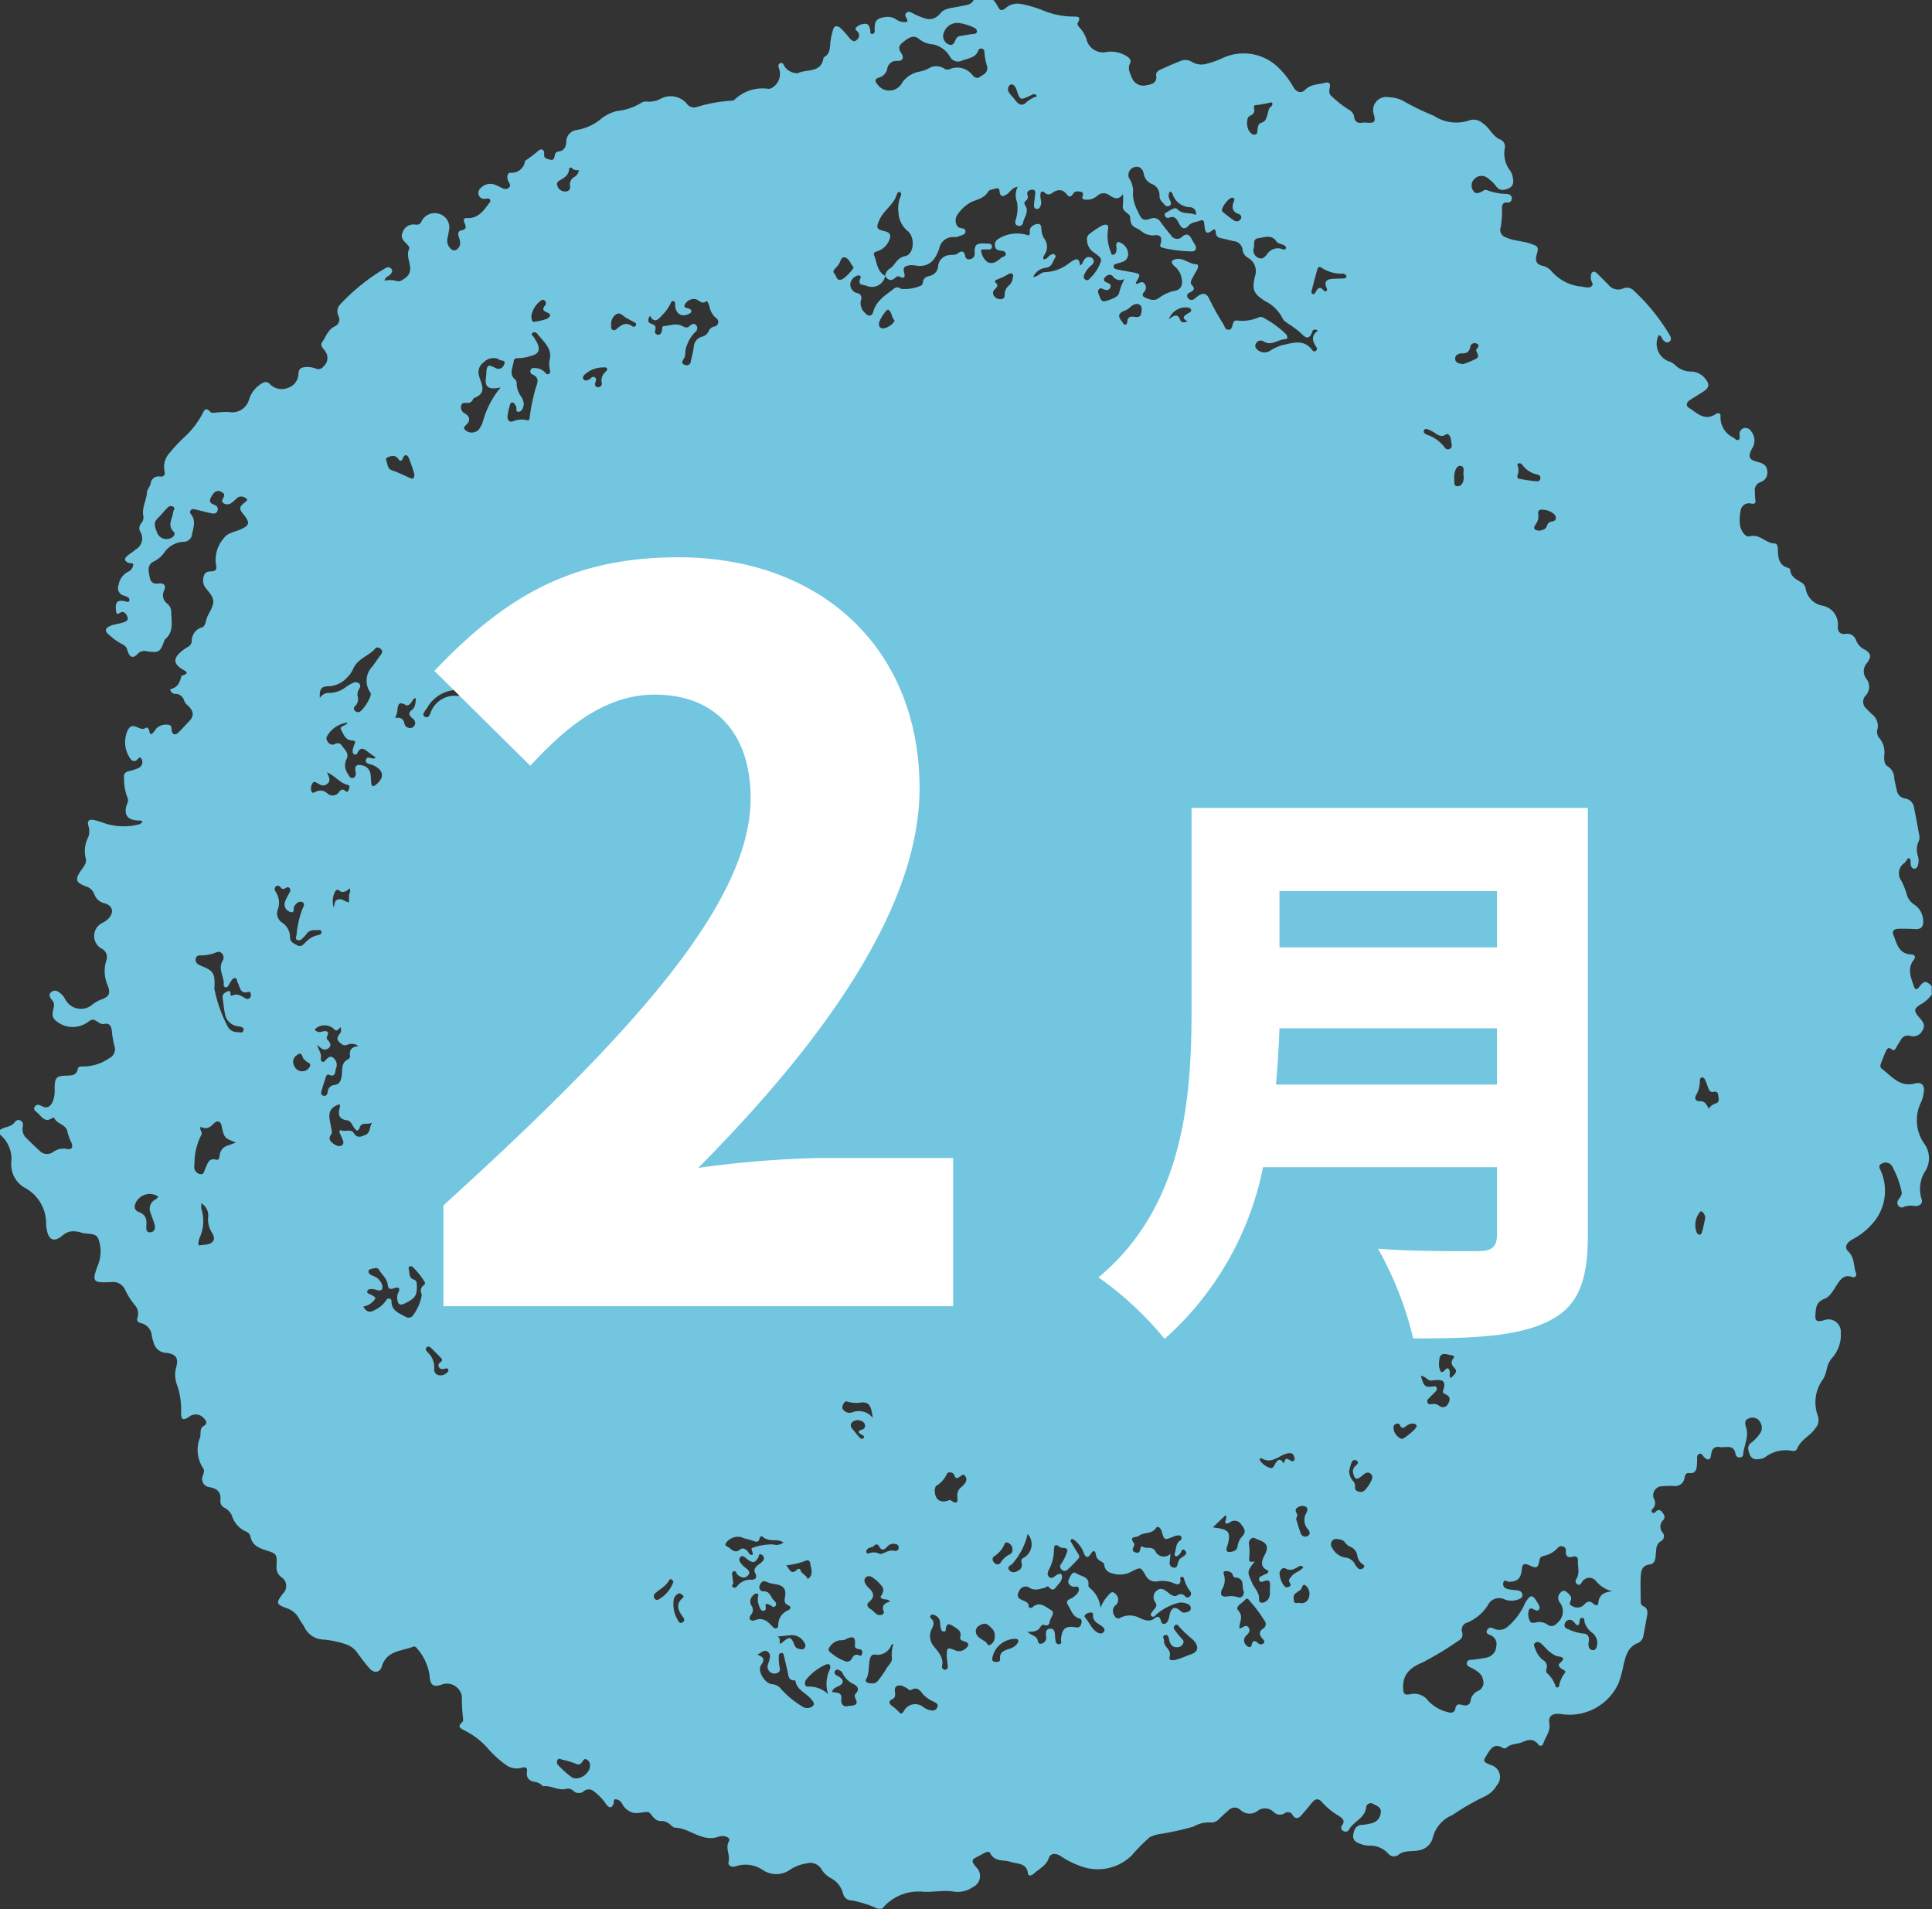
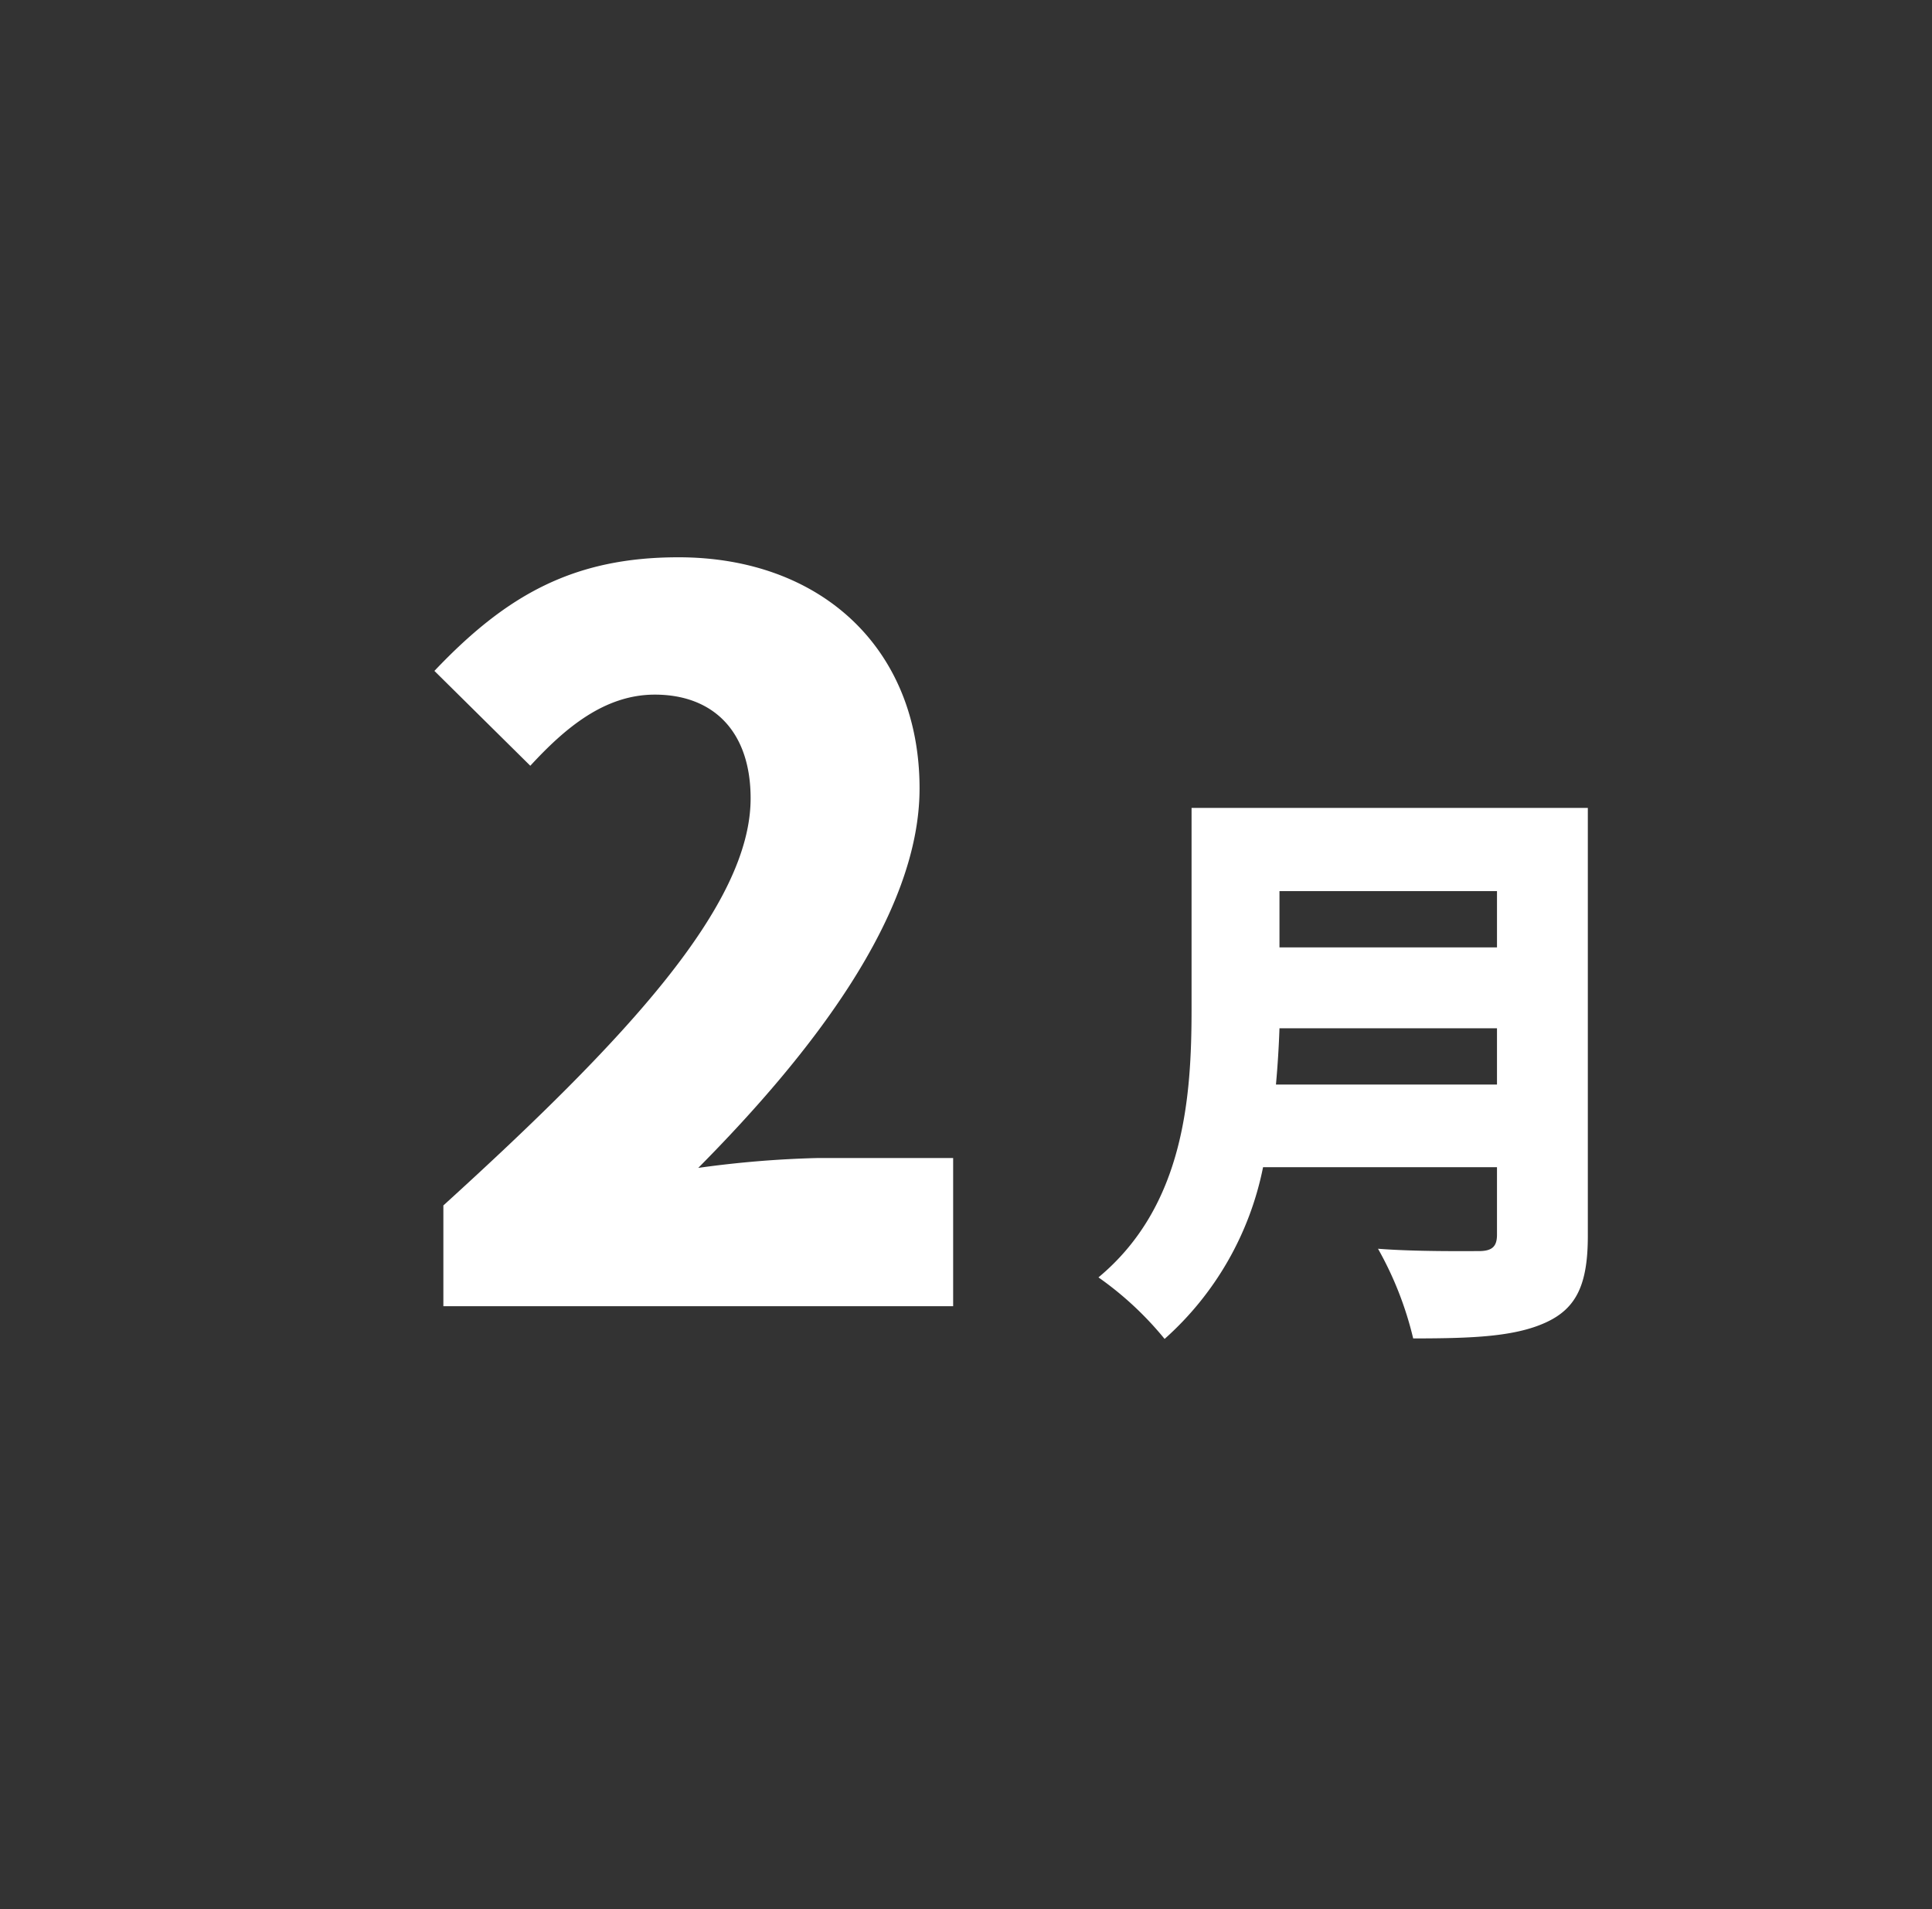
<svg xmlns="http://www.w3.org/2000/svg" width="115.379" height="114" viewBox="0 0 115.379 114">
  <rect x="0" y="0" width="115.379" height="114" fill="#333333" stroke="none" />
-   <path d="M128.228,148.362H129.4a2.191,2.191,0,0,1,.262.374c.117.272.253.283.474.106a1.075,1.075,0,0,1,.863-.252,6.952,6.952,0,0,1,1.442.425,4.71,4.71,0,0,0,1.715.335c.286.013.5-.019.291.363-.067.123.048.236.131.33a1.822,1.822,0,0,1,.379.646,1.014,1.014,0,0,0,1.207.777,1.792,1.792,0,0,1,1.172.234c.16.1.331.238.23.436-.176.347.017.632.125.914a.734.734,0,0,0,.884.393c.306-.043.613-.14.548-.577-.026-.173.113-.282.257-.347.394-.178.788-.358,1.192-.513a.726.726,0,0,1,.687.053,1.1,1.1,0,0,0,.888.108,5.314,5.314,0,0,0,.984-.357,2.978,2.978,0,0,1,3.359.654,5.128,5.128,0,0,1,.83,1.1c.17.292.452.409.694.166.346-.348.787-.317,1.2-.426.22-.059.325.031.281.263-.034.182-.074.381.076.514a6.574,6.574,0,0,0,.975.776c.213.126.364.242.4.483.042.3.213.4.5.345a1.267,1.267,0,0,1,.292.006c.432.024.491-.046.393-.474a.783.783,0,0,1,.9-1.045,1.826,1.826,0,0,1,.921.259,15.062,15.062,0,0,0,1.753.844,2.413,2.413,0,0,0,2.152.263.814.814,0,0,1,.767.183c.412.262.577.768,1.027.966a.449.449,0,0,1,.288.537,1.7,1.7,0,0,0,.331,1.34.977.977,0,0,1,.149.386c.053.27.064.529-.261.666-.3.128-.551.145-.763-.172a2.626,2.626,0,0,0-.452-.431.583.583,0,0,0-.774,0,.539.539,0,0,0-.123.719c.126.243.35.168.547.057.086-.048.185-.122.273-.077a3.532,3.532,0,0,0,1.225.233c.143.018.275.1.271.27a.235.235,0,0,1-.282.239c-.256-.014-.3.146-.309.347a4.989,4.989,0,0,1-.073,1.124.476.476,0,0,0,.331.62c.453.205.955.2,1.42.356.489.168.535.191.4.666-.1.343-.031.58.343.664a1.006,1.006,0,0,1,.559.347,2.669,2.669,0,0,0,1.75.895c.207.029.448.11.615-.007.184-.129-.06-.323-.033-.5,0-.027,0-.056,0-.084.009-.11,0-.235.132-.284.108-.042.186.038.255.106q.329.323.653.65a.741.741,0,0,0,.9.229.561.561,0,0,1,.589.1,12.111,12.111,0,0,1,2.2,2.721.145.145,0,0,1,.017.038c.05.127.06.25-.073.332s-.234.009-.333-.082-.117-.29-.286-.317a1.122,1.122,0,0,0,.707,1.6.943.943,0,0,1,.275.19,1.346,1.346,0,0,0,.942.383,1.107,1.107,0,0,1,.868.444c.256.321.224.528-.123.751-.27.174-.548.336-.815.514-.2.135-.261.329-.034.47.479.3.921.8,1.58.363.126-.083.308-.09.288.133a1.336,1.336,0,0,0,.784,1.275c.09.059.16.185.286.13s.067-.2.07-.3a.372.372,0,0,1,.245-.4.4.4,0,0,1,.439.176.876.876,0,0,1,.056,1.05c-.256.5-.181.662.367.8.3.075.526.2.546.537a.587.587,0,0,1-.4.659.5.5,0,0,0-.339.559,3.85,3.85,0,0,0,.023.459c.033.208.018.311-.249.264a.5.5,0,0,0-.617.372,2.913,2.913,0,0,0-.06.787c.015.42.327.874.59.8.6-.174.95.414,1.485.424.185,0,.2.226.2.4.013.458.063.9.613,1.058.049.014.122.065.124.1.023.453.392.59.7.788a.508.508,0,0,1,.222.346,1.237,1.237,0,0,0,.988,1.019,1.133,1.133,0,0,1,.933,1.246c-.016.293.135.488.464.443a.553.553,0,0,1,.625.376,1.011,1.011,0,0,0,.452.527c.435.223.5.441.208.824a.743.743,0,0,0-.043.958.757.757,0,0,1-.044,1,.533.533,0,0,0,.055.786c.107.11.209.225.324.327a.872.872,0,0,1,.327.891.556.556,0,0,0,.1.516,1.319,1.319,0,0,1,.305,1.049c-.009.237-.017.526.2.649a.85.85,0,0,1,.4.729c.038.233.092.465.147.695a.586.586,0,0,0,.492.5.635.635,0,0,1,.543.562c.108.547.213,1.094.309,1.644a.535.535,0,0,1-.024.325,1.171,1.171,0,0,0-.059.893.991.991,0,0,1,0,.577c-.04.113-.1.206-.238.189-.114-.015-.151-.105-.18-.2-.041-.141.034-.309-.1-.435-.155.046-.173.214-.284.294a.75.75,0,0,0-.18,1.072,4.768,4.768,0,0,1,.309.775,1.038,1.038,0,0,0,.442.63,1.187,1.187,0,0,1,.549.984c.017.346-.126.521-.5.492-.32-.025-.642-.025-.964-.02-.223,0-.422.1-.319.358.208.514.312,1.14,1.07,1.175.179.008.3.127.157.313-.419.531-.18,1.06,0,1.586.065.194.167.24.318.038.288-.384.4-.384.749-.047v.5a2,2,0,0,1-.538.519c-.56.321-.579.433-.162.905.189.213.325.427.152.709a.619.619,0,0,1-.734.344.462.462,0,0,0-.565.239c-.1.154-.192.308-.284.464-.059.1-.114.211-.251.1-.212-.177-.3-.018-.371.142-.1.216-.182.437-.268.658-.047.12-.085.26.033.35.6.45,1.076,1.132,2,.881.387-.1.582.132.51.522a1.979,1.979,0,0,1-.161.6,2.431,2.431,0,0,0,.235,2.536,1.471,1.471,0,0,1,.048,1.529,1.975,1.975,0,0,0-.264,1.674c.118.3-.069.473-.4.458a1.234,1.234,0,0,0-.62.041.258.258,0,0,1-.344-.042.3.3,0,0,1,0-.385c.094-.139.223-.285.186-.453a5.613,5.613,0,0,0-.557-1.518.456.456,0,0,0-.628-.176c-.271.133-.086.342-.029.507a2.937,2.937,0,0,1-.28,2.758,4.03,4.03,0,0,1-1.435,1.257c-.382.209-.506.491-.256.728.384.365.3.847.451,1.267.064.183-.022.322-.238.25-.4-.135-.617.062-.827.371-.23.339-.452.8-.785.927-.5.188-.529.5-.561.894-.036.446.047.51.5.4a.734.734,0,0,1,1.011.721,2.05,2.05,0,0,1-.478,1.477,1.465,1.465,0,0,0-.356.692,1.882,1.882,0,0,1-.224.626,2.321,2.321,0,0,0-.3,2.221.746.746,0,0,1-.174.726c-.3.454-.874.665-1.072,1.21a.253.253,0,0,1-.292.125,2.028,2.028,0,0,0-1.653.4.733.733,0,0,1-.28.081c-.268.048-.5.025-.616-.28-.1-.278-.168-.522.149-.729a2.427,2.427,0,0,0,.429-.453.62.62,0,0,0,.049-.744.519.519,0,0,0-.7-.2c-.252.092-.2.312-.133.533.171.568-.141,1.093-.188,1.643-.008.091-.126.148-.235.138a.229.229,0,0,1-.214-.218c-.112-.6-.607-.338-.946-.4s-.474.148-.511.461c-.035.3-.169.374-.409.149-.093-.088-.15-.282-.324-.189-.142.076-.091.249-.1.383-.01.1-.007.2-.016.292-.026.276-.106.5-.456.458-.21-.024-.253.125-.282.286a.558.558,0,0,1-.629.485,4.876,4.876,0,0,0-.711.015.537.537,0,0,0-.473.78.476.476,0,0,1-.093.571c-.058.06-.1.148-.012.22.066.054.138.014.186-.037.131-.139.255-.158.386,0s.223.327.074.487a.54.54,0,0,0-.033.751.326.326,0,0,1-.066.485c-.319.173-.313.441-.34.738-.024.262-.012.627-.367.675-.489.066-.52.412-.539.756-.025.458,0,.919,0,1.378,0,.142,0,.286.153.358.256.118.27.33.228.566-.07.384-.135.768-.212,1.15a.586.586,0,0,1-.311.474c-.626.23-.751.776-.885,1.32a6.507,6.507,0,0,1-.295,1.087,3.21,3.21,0,0,1-3.485,1.835c-.482-.04-.723.132-.649.559.085.486-.237.814-.364,1.215a.162.162,0,0,1-.3.045c-.273-.355-.588-.292-.935-.138-.313.139-.7.083-.971.347a.211.211,0,0,1-.2.013c-.492-.311-.706-.005-.941.37-.259.413-.271.439.211.641a.74.74,0,0,1,.362,1.214,1.6,1.6,0,0,1-.695.652,13.561,13.561,0,0,0-1.937,1.114,1.984,1.984,0,0,0-1.179,1.316,1.021,1.021,0,0,1-.851.8c-.392.091-.83-.017-1.177.242a.45.45,0,0,1-.667-.071,1.456,1.456,0,0,0-1.131-.452,1.424,1.424,0,0,1-.489-.1c-.257-.091-.5-.2-.445-.557.056-.328.165-.587.573-.585a2.932,2.932,0,0,0,.534-.1.678.678,0,0,0,.526-.588c.082-.347-.227-.449-.449-.564a.274.274,0,0,0-.416.214c-.077.661-.775.833-1.034,1.349a.243.243,0,0,1-.342.047.211.211,0,0,1-.063-.327c.212-.288.017-.426-.192-.566a4.093,4.093,0,0,1-.974-.786c-.229-.287-.433-.25-.645.013s-.406.5-.617.738c-.165.188-.351.244-.518,0a.314.314,0,0,0-.491-.114.524.524,0,0,1-.657-.093.731.731,0,0,0-.96-.049.784.784,0,0,1-1.007-.058.5.5,0,0,0-.717.013c-.191.163-.372.337-.556.508a.61.61,0,0,1-.521.222,1.814,1.814,0,0,0-1.015.245,17.126,17.126,0,0,1-1.916.431,2.089,2.089,0,0,0-.692.2,9.729,9.729,0,0,0-1.059,1.067,2.887,2.887,0,0,1-2.945.707,5.2,5.2,0,0,1-1.315-.638c-.267-.177-.6-.209-.714.11-.164.48-.59.644-.905.941-.109.1-.317.169-.339-.008-.083-.653-.607-.564-1.028-.7s-.973.008-1.235-.533c-.058-.12-.227-.061-.344,0s-.242.138-.368.2c-.411.193-.429.273-.13.637a.725.725,0,0,1-.188,1.2,1.587,1.587,0,0,1-1.12.273c-.643-.119-1.278.057-1.9,0a2.81,2.81,0,0,0-2.4,1.019h-.252a6.783,6.783,0,0,0-1.536-.494.529.529,0,0,1-.544-.413,1.458,1.458,0,0,0-.769-.944,1.431,1.431,0,0,1-.531-.525.769.769,0,0,0-.878-.33,2.465,2.465,0,0,0-.938.343,1.44,1.44,0,0,1-1.686.043,1.846,1.846,0,0,0-1.6-.219c-.219.082-.5-.015-.433-.277.1-.414-.214-.815.024-1.221.076-.13-.058-.229-.187-.271a.715.715,0,0,0-.455.013c-.97.332-1.688-.519-2.583-.547-.117,0-.228-.151-.345-.227a.752.752,0,0,0-.464-.175c-.464.054-.6-.518-.816-.531-.326-.02-.675.158-1.031-.014a1.027,1.027,0,0,1-.5-.483.48.48,0,0,0-.4-.264c-.136-.006-.08.179-.118.276-.115.291-.272.236-.425.039a3.044,3.044,0,0,0-.744-.786.456.456,0,0,0-.58-.03.478.478,0,0,1-.679-.031.44.44,0,0,0-.422-.082c-.464.1-.891-.229-1.361-.162-.008,0-.022-.017-.03-.028a.738.738,0,0,0-.477-.237c-.324-.063-.5-.242-.449-.585.039-.269-.084-.318-.317-.257a1.074,1.074,0,0,1-.923-.161,6.243,6.243,0,0,1-1.111-1.01,4.439,4.439,0,0,0-1.35-1.039c-.277-.153-.49-.224-.154-.521a.245.245,0,0,0,.039-.2,11.051,11.051,0,0,1-.073-1.333.9.9,0,0,0-1.136-.725c-.546.206-.756.088-.788-.5a3.112,3.112,0,0,0-.731-1.612c-.058-.084-.142-.168-.243-.129-.7.273-1.589.226-1.88,1.181-.112.369-.459.418-.721.132s-.47-.588-.7-.883a1.35,1.35,0,0,0-.665-.553,6.116,6.116,0,0,0-1.346-.3,1.307,1.307,0,0,1-1.2-.759c-.1-.183-.233-.349-.334-.531a1.236,1.236,0,0,0-.691-.575c-.663-.243-.68-.314-.246-.886a.622.622,0,0,0-.1-.978.732.732,0,0,1-.286-.659c.031-.723.033-.734-.676-.959-.422-.134-.778-.309-.877-.793a.385.385,0,0,0-.223-.291,1.537,1.537,0,0,1-.894-.988.963.963,0,0,0-.428-.447.445.445,0,0,1-.256-.445c.06-.493-.186-.7-.644-.792a.485.485,0,0,1-.4-.691c.042-.146.118-.3.014-.443a1.966,1.966,0,0,1-.18-1.839c.064-.231-.052-.522.219-.685.234-.141.159-.286.018-.44a.636.636,0,0,0-.9-.1c-.358.229-.46.185-.473-.235a4.738,4.738,0,0,0-.2-1.568,1.732,1.732,0,0,1-.091-1.168c.16-.558-.039-.789-.62-.852a.78.78,0,0,1-.71-.558,3.26,3.26,0,0,1-.125-.442.837.837,0,0,0-.653-.775c-.179-.038-.27-.151-.2-.338a.773.773,0,0,0-.193-.772,4.6,4.6,0,0,1-.553-.883.783.783,0,0,0-.826-.455c-1.117.052-1.169-.012-.784-1.044a2.166,2.166,0,0,0,.006-1.556c-.152-.379-.7-.23-1.054-.37a1.147,1.147,0,0,0-.246-.047.946.946,0,0,0-.792.2c-.529.468-.9.351-1-.443a1,1,0,0,1-.02-.166,2.411,2.411,0,0,0-1.274-2.208,1.6,1.6,0,0,1-.8-1.57,1.89,1.89,0,0,0-.694-1.619v-.251c.253-.2.627-.17.853-.426.1-.118.206-.245.387-.145s.151.248.128.405a.724.724,0,0,0,.226.646c.248.245.5.488.756.724a.623.623,0,0,0,.84.1,1.026,1.026,0,0,1,.83-.178c.279.053.362-.1.276-.343a3.657,3.657,0,0,1-.249-.662c-.064-.485-.642-.466-.791-.853a.148.148,0,0,0-.116.005c-.424.3-.622-.055-.866-.288-.117-.112-.31-.205-.171-.4.113-.162.281-.088.417-.016.319.167.5.014.636-.256a1.792,1.792,0,0,0,.12-.819c.013-.644.1-.734.717-.75.3-.008.6-.007.667-.407.022-.12.159-.15.277-.139a2.738,2.738,0,0,0,1.612-.5.585.585,0,0,0,.306-.7,5.976,5.976,0,0,1-.137-.694c-.031-.331-.038-.735-.488-.648-.351.068-.534-.442-.88-.168a.207.207,0,0,1-.037.019,1.537,1.537,0,0,1-1.815.07c-.286-.2-.376-.331-.332-.634.032-.226.16-.458-.018-.683-.12-.153-.284-.325-.07-.505s.423-.039.593.113a1.223,1.223,0,0,1,.23.295,1.051,1.051,0,0,0,1.641.331,1.9,1.9,0,0,1,.5-.286c.493-.17.592-.367.4-.859a2.116,2.116,0,0,1-.082-1.47.562.562,0,0,0-.266-.712.865.865,0,0,1,.048-1.549,1.415,1.415,0,0,0,.369-.268c.335-.389.226-.761-.262-.9a.831.831,0,0,1-.6-.535.777.777,0,0,0-.5-.472c-.628-.235-.673-.414-.276-.98.145-.207.344-.432.263-.68a1.83,1.83,0,0,1,.153-1.29,1.009,1.009,0,0,0,.006-.658c-.094-.321.055-.416.35-.35.15.033.3.081.443.128a3.634,3.634,0,0,0,2.061.166c.139-.036.314-.024.37-.248-.074-.007-.138-.018-.2-.019-.722-.009-.962-.368-.694-1.048a.369.369,0,0,0,0-.322,3.007,3.007,0,0,1-.2-1.1c-.035-.274.02-.422.3-.48a3.034,3.034,0,0,0,.556-.186.379.379,0,0,0,.192-.528c-.1-.229-.217.013-.316.071a.237.237,0,0,1-.331-.067,1.7,1.7,0,0,1-.162-1.773c.309-.522.712.152,1.05-.1.087-.066.2.056.22.185.05.324.176.153.283.04.057-.06.09-.143.148-.2a.82.82,0,0,1,.7-.21c.241.023.174.23.21.387.043.191.18.232.35.116.048-.032.656-.682.7-.733.342-.354.2-.646-.1-.928a.766.766,0,0,1-.206-.26.545.545,0,0,0-.575-.428c-.145,0-.336-.259-.234-.285.444-.112.554-.425.638-.789,0-.008.023-.013.037-.017.539-.158.164-.282-.019-.4-.464-.3-.5-.6-.105-.969a2.749,2.749,0,0,1,.437-.322.463.463,0,0,0,.271-.346.834.834,0,0,1,.615-.845c.1-.028.165-.146.2-.256a2.622,2.622,0,0,1,.154-.473c.445-.8.441-.938-.139-1.615a.755.755,0,0,1-.113-.711c.052-.239.238-.283.449-.288.251-.006.346-.111.281-.376a1.965,1.965,0,0,1,.473-1.612c.209-.3.617-.362.951-.5.583-.243.626-.415.22-.91-.285-.348-.274-.452.112-.746.125-.1.143-.157,0-.239a.41.41,0,0,0-.537.034,2.239,2.239,0,0,1-.314.274.41.41,0,0,1-.44.018c-.17-.1-.083-.238-.014-.363.094-.17,0-.262-.142-.33-.294-.144-.44.049-.569.262s-.176.389.123.5c.177.062.3.183.221.383s-.265.163-.43.125c-.3-.07-.6-.146-.9-.22-.1-.025-.2-.036-.268.056a.182.182,0,0,0,.016.233c.33.4.126.826.06,1.236a.493.493,0,0,1-.508.409,1.508,1.508,0,0,0-1.084.557,1.728,1.728,0,0,1-.682.619c-.427.206-.315.594-.244.956.062.314.245.4.547.359s.438.141.315.406a.625.625,0,0,0,.2.812.638.638,0,0,1,.219.481c.009.582.173,1.2-.385,1.65-.019.015-.021.051-.03.077-.25.678-.312.716-1.042.626a.522.522,0,0,0-.531.135c-.28.308-.484.25-.616-.153a.54.54,0,0,0-.284-.39,3.374,3.374,0,0,1-.787-.547c-.325-.246-.3-.434.08-.584.219-.085.463-.1.687-.176.165-.054.395-.116.284-.365-.077-.171-.209-.368-.453-.213-.2.127-.2,0-.219-.137-.066-.522.083-.668.574-.552.081.019.168.072.215-.036a.166.166,0,0,0-.09-.211,1.023,1.023,0,0,0-.228-.1.454.454,0,0,1-.318-.626,1.071,1.071,0,0,1,.557-.793.516.516,0,0,0,.315-.412c.012-.153-.2-.083-.31-.135-.24-.118-.22-.266-.037-.414.162-.132.346-.238.5-.377a.757.757,0,0,0,.251-1.085.457.457,0,0,1,.093-.5.528.528,0,0,0,.1-.461c-.076-.471.2-.9.226-1.373.008-.139.174-.328.22-.518a.465.465,0,0,1,.534-.417c.28.029.335-.093.292-.346a1.19,1.19,0,0,1,.214-.954,10.12,10.12,0,0,1,1.024-1.1,5.275,5.275,0,0,0,.975-1.247c.14-.24.2-.585.55-.19.046.051.185.027.28.023a5.3,5.3,0,0,1,.793-.039,1.048,1.048,0,0,0,1.221-.769,1.686,1.686,0,0,1,.743-.93c.171-.1.34-.144.491.033a1,1,0,0,0,1.076.227.9.9,0,0,0,.632-.854c.017-.306.183-.375.431-.389a1.414,1.414,0,0,1,.617.093.371.371,0,0,0,.444-.126.672.672,0,0,0,.089-.937c-.092-.146-.313-.3-.165-.518.226-.327.342-.741.741-.937a.442.442,0,0,0,.229-.63.614.614,0,0,1,.059-.634,11.817,11.817,0,0,1,2.758-2.222.14.14,0,0,1,.038-.017.238.238,0,0,1,.328.089c.068.119,0,.208-.076.3-.1.12-.309.141-.352.38a1.487,1.487,0,0,1,.75.025c.177.046.31-.063.454-.161.721-.488-.011-1.186.26-1.742.063-.13-.079-.254-.179-.354-.188-.185-.344-.385-.2-.663a.683.683,0,0,1,.722-.459c.158.019.288.025.386-.155a.882.882,0,0,1,1.142-.459.847.847,0,0,1,.5,1.031c-.017.11-.033.221-.058.329a.676.676,0,0,0,.232.75.26.26,0,0,0,.346-.042c.23-.2.168-.45.086-.7-.059-.176-.073-.362.146-.405.321-.062.294-.222.187-.447-.07-.148-.061-.3.15-.288.629.033.954-.38,1.27-.819.056-.078.153-.149.117-.253-.05-.147-.184-.088-.289-.081a.346.346,0,0,1-.4-.223.411.411,0,0,1,.154-.447.768.768,0,0,1,.818-.166,3.8,3.8,0,0,1,.38.176c.143.067.3.124.435.013.17-.135.046-.27-.019-.407-.1-.2-.07-.49.12-.5a.8.8,0,0,0,.88-.7c0-.011.019-.021.029-.029a7.057,7.057,0,0,0,.764-.58c.16-.156.379-.078.351.18-.035.31.2.3.359.349.22.067.246-.111.277-.267a.253.253,0,0,1,.221-.222c.337-.036.433-.263.462-.55a.709.709,0,0,1,.625-.732,3.036,3.036,0,0,0,1.494-.7,2.557,2.557,0,0,1,.9-.435,3.381,3.381,0,0,0,1.483-.5.468.468,0,0,1,.323-.06,1.454,1.454,0,0,0,.842-.187,1.261,1.261,0,0,1,1.558.344.532.532,0,0,0,.519.18,8.7,8.7,0,0,1,2.153-.392.279.279,0,0,0,.182-.087,2.4,2.4,0,0,1,1.995-.621.447.447,0,0,0,.2-.054.954.954,0,0,0,.462-1.061c-.036-.144-.144-.322.035-.412s.213.125.288.226a.953.953,0,0,0,.76.37c.528-.265,1.4.006,1.54-.9a.108.108,0,0,1,.049-.066c.326-.192.34-.5.359-.835a4.5,4.5,0,0,1,.161-.776c.067-.278.234-.279.436-.135a4.627,4.627,0,0,1,.528.59c.121.121.268.312.456.13a.328.328,0,0,0,.028-.515c-.078-.074-.159-.149-.051-.237a.76.76,0,0,1,.576-.206c.19.025.211.2.248.346.024.1-.03.269.134.255s.137-.179.134-.3c-.01-.477.132-.642.609-.7a.88.88,0,0,1,.681.138.841.841,0,0,0,.669.136.553.553,0,0,0-.017-.137c-.058-.134-.2-.268-.034-.408.133-.111.264-.008.389.048.064.029.123.068.187.095.514.213.973.481,1.48-.144.226-.278.8-.293,1.206-.388C127.813,148.651,128.066,148.66,128.228,148.362ZM122.94,164.84a.579.579,0,0,1,.28-.442c.33-.2.381-.633.917-.742s.607-1.139.134-1.51a1.5,1.5,0,0,1-.534-1.069,1.877,1.877,0,0,1,.136-1.016c.03-.078.047-.176-.045-.222s-.167.04-.187.113c-.173.625-.779.952-1.038,1.527-.209.464-.206.573.3.687.333.075.41.239.275.539a1.112,1.112,0,0,1-.67.646c-.116.039-.3.09-.235.237.181.437.173.98.67,1.249a.81.81,0,0,1-1.128.587c-.179-.068-.55-.01-.355-.448.082-.184-.134-.208-.27-.117a.587.587,0,0,0-.334.5.538.538,0,0,0,.384.5.3.3,0,0,1,.253.429.764.764,0,0,0,.238.753c.192.237.422.223.5-.07.181-.655.712-.97,1.2-1.345a.32.32,0,0,1,.446-.019,2.358,2.358,0,0,0,1.235-.206.361.361,0,0,0,.085-.185c.025-.237.176-.327.385-.376a.63.63,0,0,0,.518-.581.734.734,0,0,1,.69-.666c.164-.027.344.016.486-.1.231-.181.379-.148.442.149a.222.222,0,0,0,.308.19.3.3,0,0,0,.257-.326c-.016-.542.086-.634.671-.6.145.009.366-.024.362.183s-.215.164-.366.169c-.114,0-.329-.039-.271.139a.992.992,0,0,0,.384.625.558.558,0,0,0,.591-.1,1.37,1.37,0,0,0,.2-.153c.095-.09.312-.076.283-.26s-.208-.159-.341-.183c-.15-.027-.269-.086-.293-.251a.4.4,0,0,1,.14-.41,2.077,2.077,0,0,1,1.605-.313c.193.02.355.205.327-.189-.016-.223.209-.4.449-.427.278-.025.227.225.253.391a1.057,1.057,0,0,0,.155.473.812.812,0,0,1,.044.939c-.047.088-.141.183-.067.311.2,0,.267-.188.409-.266.076-.042.155-.078.235-.022a.134.134,0,0,1,.041.186c-.159.239-.184.581-.6.61a.949.949,0,0,0-.718.545c.3-.009.459-.305.732-.289a2.493,2.493,0,0,0,1.487-.592c.259-.163.539-.364.578.183.16-.057.158-.189.216-.277.09-.135.188-.248.371-.213a.266.266,0,0,1,.22.172c.057.165-.051.261-.162.351a1.393,1.393,0,0,0-.376.5c-.05.105-.074.224.03.307.134.107.243.01.322-.086a2.518,2.518,0,0,0,.635-1.01c.05-.256-.356-.421-.562-.623a.9.9,0,0,1-.273-.595.417.417,0,0,1,.125-.384,5.846,5.846,0,0,1,.762-.509c.151-.08.418-.129.376.172a2.553,2.553,0,0,0,.156,1.4c.031.074.016.177.136.165a.241.241,0,0,0,.18-.159.664.664,0,0,0,.008-.369c-.011-.15.065-.286.214-.211a.808.808,0,0,1,.5.63.5.5,0,0,1-.366.543c-.091.034-.187.056-.28.089s-.216.038-.223.156c-.008.139.124.181.228.2.259.059.521.1.782.147.635.115.635.115.313.642-.006.01.023.043.04.072.161-.017.328-.217.489-.008a.369.369,0,0,1-.044.5c-.1.121-.1.244.048.311.281.128.574.254.868.028a2.241,2.241,0,0,1,.949-.421.488.488,0,0,0,.411-.542,1.193,1.193,0,0,0-.467-.939c-.181-.171-.22-.337.094-.407.462-.1.8.3,1.244.309.121,0,.1.2.029.324-.1.17-.2.337-.286.511-.063.124-.144.275-.031.392.227.236.116.345-.12.454-.144.066-.217.189-.1.338a.248.248,0,0,0,.371.044c.069-.048.131-.1.2-.154.27-.2.51-.222.678.123a16.366,16.366,0,0,0,.864,1.551c.079.126.087.308.282.32.215.013.227-.165.268-.311.035-.125.076-.246.241-.241a2.409,2.409,0,0,0,1.327-.191.285.285,0,0,1,.24.013,6.044,6.044,0,0,1,1.355.975c.11.117.163.317-.021.322-.435.013-.821.427-1.292.135a.318.318,0,0,0-.467.138c-.093.183.025.318.176.418a.632.632,0,0,0,.676,0,2.929,2.929,0,0,1,.677-.324c.639-.126,1.323-.414,1.842.286a.145.145,0,0,0,.22.04c.1-.082.053-.185,0-.266-.236-.339-.281-.659.12-.937-.155-.094-.285-.085-.326.029-.228.645-.474.334-.77.048a7.064,7.064,0,0,0-.713-.513c-.111-.083-.251-.17-.3-.286a2.281,2.281,0,0,0-1.047-1.041c-.7-.448-.8-.685-.6-1.5a.915.915,0,0,0-.414-1.082.631.631,0,0,1-.33-.46.582.582,0,0,0-.544-.542c-.219-.043-.434-.113-.653-.153s-.41-.1-.406-.381c0-.115-.065-.218-.179-.126-.452.365-.461.029-.5-.294-.016-.146-.017-.368-.248-.271s-.506.091-.686.29c-.248.276-.414.193-.571-.1-.128-.235-.241-.516-.618-.355a.2.2,0,0,1-.237-.132c-.017-.042,0-.135.023-.15.23-.122.564-.393.706-.245.336.353.755.18,1.124.353a.377.377,0,0,0-.387-.461,1.132,1.132,0,0,1-.973-.694c-.041-.087-.049-.225-.2-.229a.411.411,0,0,0-.033.4c.051.151.2.337,0,.445s-.309-.124-.432-.242a.508.508,0,0,1-.149-.381.707.707,0,0,0-.458-.684.794.794,0,0,1-.479-.592c-.051-.278-.222-.484-.521-.423a.487.487,0,0,0-.369.648,1.4,1.4,0,0,1,.236.983,2.458,2.458,0,0,0,.315,1.053c.183.441.3.553.742.4a.468.468,0,0,1,.6.208q.3.4.621.789a.419.419,0,0,0,.657.09c.275-.237.444-.139.582.144.055.113.128.216.191.324.144.248.013.421-.213.4a8.116,8.116,0,0,1-1.7-.21c-.083-.025-.2-.053-.153-.2.144-.454,0-.621-.459-.541a.875.875,0,0,1-.2-.032c-.314-.026-.5-.288-.761-.4-.329-.14-.367-.333-.384-.666-.012-.235-.509-.308-.436-.709a3.778,3.778,0,0,0,.007-.663c-.258.374-.53.265-.811.07a.551.551,0,0,0-.731.039.919.919,0,0,1-.7.222c-.1-.009-.217-.023-.18-.166.033-.127.095-.256-.093-.3-.164-.036-.352-.066-.456.106-.118.2-.236.237-.381.049-.267-.344-.566-.3-.881-.084a.3.3,0,0,1-.413,0c-.234-.2-.289-.032-.289.167,0,.179.086.354.032.537-.037.125-.088.255-.242.246-.171-.01-.178-.153-.167-.283.015-.18.044-.359.062-.539.015-.152.058-.342-.187-.323-.177.014-.336.1-.263.33a.27.27,0,0,1-.106.329.175.175,0,0,0-.04.259c.267.39-.062.714-.125,1.065a.231.231,0,0,1-.3.166c-.182-.051-.176-.2-.139-.339a2.307,2.307,0,0,0,.083-1.075,1.13,1.13,0,0,1,.037-.909c-.346.044-.446.314-.646.445-.273.18-.4.133-.436-.187-.015-.164-.091-.2-.217-.159-.16.047-.392.07-.456.181-.228.4-.647.469-1,.622a2.255,2.255,0,0,0-.824.74c-.213.259-.137.714.108.8.14.047.357.023.357.219s-.225.219-.373.282a.65.65,0,0,1-.284.062.828.828,0,0,0-.91.678c-.281.8-.645,1.067-1.28,1.037a2.524,2.524,0,0,0-.415-.044c-.216.028-.5.054-.418.378s.086.476-.3.293c-.044-.021-.142.021-.189.062C123.3,165.18,123.106,165.1,122.94,164.84Zm43.429,78.546a1.818,1.818,0,0,1-1-.636.5.5,0,0,0-.794.053c-.076.1-.116.251-.279.174a.22.22,0,0,1-.084-.327c.23-.342.079-.705.1-1.058.01-.237-.08-.335-.33-.269s-.416-.023-.394-.314a.246.246,0,0,0-.169-.3.3.3,0,0,0-.337.106,1.488,1.488,0,0,1-.788.449c-.122.03-.239.07-.27.224-.109.531-.147.557-.65.329-.282-.128-.391-.031-.413.245-.044.539-.26.757-.758.753-.129,0-.312-.192-.353.084-.037.252.154.337.36.373.178.031.362.033.539.068a.282.282,0,0,1,.249.25c.012.149-.1.224-.22.27a1.182,1.182,0,0,1-.819.024.744.744,0,0,0-1.037.347,2.647,2.647,0,0,1-1.2,1.014.447.447,0,0,0-.326.584.412.412,0,0,1-.207.5,19.833,19.833,0,0,1-2.109,1.281c-.638.268-1.221.625-1.208,1.478.006.4.048.526.451.437a1.031,1.031,0,0,1,1.063.422,2.469,2.469,0,0,0,1.186.663c.188.061.38.013.419-.222.048-.291.219-.269.431-.21.24.067.437,0,.477-.262a.765.765,0,0,1,.47-.593.525.525,0,0,0,.278-.629c-.057-.376-.328-.52-.606-.69-.143-.087-.4-.131-.358-.354s.292-.161.46-.191c.247-.045.5-.059.743-.124a.711.711,0,0,0,.548-.665.569.569,0,0,0-.328-.656c-.134-.061-.33-.11-.217-.32.089-.167.259-.155.406-.078a.753.753,0,0,0,.82-.117,3.844,3.844,0,0,0,1.051-1.436c.319-.507.427-.509.741.021a1.422,1.422,0,0,1,.08.147.229.229,0,0,1,0,.239c-.074.1-.171.062-.264.02-.112-.051-.253-.15-.332,0a.814.814,0,0,0,.043.646c.058.167.224.135.364.112a.834.834,0,0,1,.681.117c.245.184.45.083.653-.141a.867.867,0,0,0,.072-1.2.447.447,0,0,1,.084-.577.228.228,0,0,1,.338-.027c.164.145.373.292.24.558-.094.187.005.251.149.31a.541.541,0,0,0,.657-.1c.181-.2.354-.263.568-.054.112.109.277.122.289-.041C165.568,243.571,165.9,243.43,166.369,243.386ZM131.44,245.8c.212.222.488.224.583.443.056.129.035.338.279.261a.363.363,0,0,0,.247-.431c-.016-.2-.04-.436.228-.454.3-.021.289.239.309.447,0,.042,0,.084.007.126.02.152.025.352.218.352.224,0,.114-.213.128-.33.076-.618.275-.778.892-.68a.235.235,0,0,0,.3-.158c.054-.14.078-.321-.08-.363-.422-.114-.495-.492-.684-.79-.127-.2-.072-.3.123-.384a.946.946,0,0,0,.215-.128c.155-.123.324-.27.3-.474-.024-.23-.255-.079-.383-.135-.2-.087-.3-.223-.212-.426s.227-.525.45-.361c.258.189.792.169.715.71a.212.212,0,0,0,.07.148,1.719,1.719,0,0,1,.653,1.206,2.229,2.229,0,0,1,.417-.7c.124-.132.263-.37.47-.145a.448.448,0,0,1,.064.639c-.045.052-.115.088-.148.146a.5.5,0,0,0,.05.551.222.222,0,0,0,.323.1,1.231,1.231,0,0,1,1.2.03c.274.108.561.225.836.012.223-.173.316-.128.4.142s.274.209.4.026a1.3,1.3,0,0,0,.116-.4c.121-.455.322-.522.666-.207.144.132.282.085.427.035a.221.221,0,0,0,.17-.254c-.027-.163-.167-.21-.3-.252a.776.776,0,0,0-.535,0,3.327,3.327,0,0,0-1.207.652c-.082.083-.184.229-.31.1-.1-.1.029-.2.087-.291.1-.154.307-.276.158-.508a.5.5,0,0,1,.081-.713c.27-.221.492-.026.7.141.157.124.33.251.531.14a.325.325,0,0,1,.446.048.188.188,0,0,0,.3.015.227.227,0,0,0,.01-.308,2.19,2.19,0,0,1-.364-.746.13.13,0,0,0-.153-.11c-.091.021-.073.1-.064.17.036.3-.181.319-.344.231a1.8,1.8,0,0,0-1.06-.128.646.646,0,0,1-.664-.344c-.3-.524-.3-.521-.83-.254-.062.031-.125.063-.189.09a1.482,1.482,0,0,1-1.024.013.554.554,0,0,1-.44-.528c-.008-.07-.129-.14-.212-.186a.5.5,0,0,1-.282-.386c-.041-.253-.148-.3-.3-.056-.177.284-.318.227-.425-.051a1.719,1.719,0,0,0-.56-.767c-.054-.042-.123-.087-.189-.036s-.028.127.008.186c.121.2.238.41.369.607.083.124.16.242.036.373-.2.213-.4.424-.618.625a.251.251,0,0,1-.376,0,.234.234,0,0,1-.012-.34,2.922,2.922,0,0,0,.333-.672c.066-.148.028-.242-.142-.268-.1-.015-.216-.007-.282-.061-.306-.25-.344-.038-.349.2a2.508,2.508,0,0,1-.265,1.087c-.082.166-.185.35-.023.5s.3-.025.439-.108.3-.148.329.053c.037.3-.231.49-.391.709-.116.16-.27.1-.385-.042-.094-.116-.14.007-.215.025-.305.073-.628.21-.936.017a.414.414,0,0,0-.63.191c-.373.661.646.452.562.922,0,.022.077.071.125.084a.15.15,0,0,0,.112-.043c.425-.385.785-.008,1.092.163s-.038.467-.07.71a.205.205,0,0,1-.3.192.186.186,0,0,0-.224.072C132.092,245.763,131.818,245.816,131.44,245.8Zm-2.4-93.428a3.975,3.975,0,0,1-.177-.933.178.178,0,0,0-.152-.176.182.182,0,0,0-.207.109c-.17.462-.628.466-.986.614a.54.54,0,0,1-.713-.247,1.543,1.543,0,0,0-1.02-.73,1.43,1.43,0,0,1-.817-.314c-.3-.245-.567-.153-1.03.242-.248.212-.171.394-.027.615.174.265.059.461-.231.449a.548.548,0,0,0-.617.482.7.7,0,0,1-.5.514c-.259.078-.242.219-.088.4a.865.865,0,0,0,1.481-.1,1.589,1.589,0,0,1,1.023-.655,2.2,2.2,0,0,0,.515-.17.883.883,0,0,1,.985-.009.329.329,0,0,0,.323.023,1.139,1.139,0,0,1,1.352.364c.124.134.265.231.436.106C128.776,152.818,129.067,152.75,129.035,152.371ZM101.359,172.5c-.031.16-.073.414-.3.451s-.092-.236-.173-.348c-.056-.079-.087-.187-.2-.2-.136-.015-.147.109-.17.2a3.792,3.792,0,0,0-.131.61c-.017.21.1.387.325.309a1.28,1.28,0,0,1,.849-.063c.147.047.136-.116.158-.227a11.084,11.084,0,0,1,.369-1.75c.115-.311.194-.593-.214-.758a.2.2,0,0,1-.1-.284c.049-.111.153-.1.252-.1a.85.85,0,0,1,.628.289.164.164,0,0,0,.183.07c.1-.036.1-.124.091-.21a1.748,1.748,0,0,1-.039-.578c.21-.735-.338-1.12-.7-1.591-.07-.091-.189-.163-.294-.087-.156.111.022.182.066.265.058.11.138.21.192.322.21.436.1.684-.377.8a2.542,2.542,0,0,1-.739.13c-.131-.006-.263.017-.28.182-.04.377-.32.777.113,1.113a.333.333,0,0,1,.065.233,1.336,1.336,0,0,0,.25.74A.934.934,0,0,1,101.359,172.5Zm7.535-5.281c-.153.234-.143.4.081.478s.3.167.23.392a.189.189,0,0,0,.143.26c.153.023.224-.091.257-.22.027-.1-.009-.284.1-.293.365-.028.749-.192,1.094-.018.186.094.3.163.467.005.117-.109.281-.182.4-.025a.292.292,0,0,1-.089.409,2.073,2.073,0,0,0-.5.849c-.121.25-.012.533-.18.758-.1.132-.121.267.066.331a.252.252,0,0,0,.371-.212c.058-.285.14-.567.176-.854a.658.658,0,0,1,.487-.61.563.563,0,0,0,.4-.331.468.468,0,0,1,.336-.279.273.273,0,0,0,.1-.509,1.218,1.218,0,0,1-.393-.705c-.041-.114-.128-.335-.172-.3-.292.234-.448-.089-.666-.121a.6.6,0,0,0-.607.294c-.152.264.142.211.263.286.184.114.123.22-.036.3-.434.23-.818-.015-.827-.53,0-.083.024-.18-.069-.219-.13-.055-.173.061-.21.145a2.42,2.42,0,0,1-.514.7C109.379,167.453,109.154,167.686,108.894,167.219Zm-17.119,59.16c.2.384.443.361.72.189a1.621,1.621,0,0,0,.628-.538c.048-.085.123-.16.24-.116a.163.163,0,0,1,.095.171c.009.57.49.706.871.927a.349.349,0,0,0,.36-.035,2.823,2.823,0,0,0,.578-1.295c-.089-.238-.1-.429.136-.585a.2.2,0,0,0,.056-.144,4.335,4.335,0,0,0-.764-.96c-.147-.051-.244.011-.208.151.06.226-.01.527.308.63a.244.244,0,0,1,.17.256c.038.682-.072.85-.7,1.161-.321.16-.435.045-.462-.267a.648.648,0,0,1,.055-.365c.162-.318-.012-.355-.255-.269s-.346.033-.372-.214c-.039-.373-.349-.593-.521-.89-.1-.175-.3-.084-.464-.048-.083.018-.176.051-.163.156.02.165.167.212.293.267a.836.836,0,0,1,.517.514c.071.24,0,.4-.289.33a.938.938,0,0,0-.409-.067c-.085.018-.17.048-.186.142-.02.11.078.126.154.162.422.2.418.239.072.544A1.006,1.006,0,0,1,91.775,226.379Zm8.2-54.884c-.723.163-.992,0-.862-.691a1.381,1.381,0,0,0,.006-.167c.03-.483.1-.528.533-.31a.338.338,0,0,0,.514-.173c.148-.279-.091-.244-.235-.291-.052-.017-.092-.066-.144-.084a.815.815,0,0,0-.837.232.7.7,0,0,0-.288.689c.085.5.6,1.109-.28,1.433-.041.015-.059.092-.09.137a.326.326,0,0,1-.28.155c-.163,0-.355-.061-.4.184a.408.408,0,0,0,.231.447c.312.188.334.425.073.679-.1.094-.189.176-.054.308a.585.585,0,0,0,.791-.011,1.633,1.633,0,0,0,.3-.63A5.48,5.48,0,0,1,99.972,171.5Zm-10.8,18.553a.63.63,0,0,1,.6-.309,1.626,1.626,0,0,0,.933-.331,2.432,2.432,0,0,1,.428-.259.33.33,0,0,1,.392.031c.12.113.041.231-.014.343a.619.619,0,0,0-.084.4.575.575,0,0,1-.152.612.164.164,0,0,0-.04.225.277.277,0,0,0,.249.13c.216,0,.809-.927.727-1.134a.163.163,0,0,0-.019-.038,1.217,1.217,0,0,1,.133-1.57c.169-.238.337-.477.507-.715.073-.1.1-.2,0-.3s-.248-.156-.338-.051c-.4.459-1.075.61-1.331,1.227a1.664,1.664,0,0,1-.36.509,1.555,1.555,0,0,1-1.087.522C89.285,189.347,89.148,189.464,89.176,190.048Zm-6.3,17.33a8.258,8.258,0,0,0,.818,2.312.608.608,0,0,0,.527.3c.14,0,.355.1.4-.1s-.162-.206-.316-.242a.9.9,0,0,1-.766-.629c-.087-.349-.112-.714-.165-1.071-.032-.213.117-.3.27-.375.2-.095.2.044.2.184,0,.024.065.074.076.068.332-.183.572.019.843.166a.21.21,0,0,0,.3-.2c.009-.1-.036-.232-.155-.2-.519.155-.484-.311-.639-.555-.054-.085,0-.245-.146-.267-.13-.02-.19.1-.253.189s-.1.169-.149.252c-.037.059-.08.121-.163.108a.135.135,0,0,1-.122-.147c.055-.479-.372-.918-.058-1.44.17-.283-.1-.621-.354-.511a2.436,2.436,0,0,1-1.007.193.228.228,0,0,0-.246.184.307.307,0,0,0,.119.335,2.28,2.28,0,0,0,.376.177C82.824,206.356,82.937,206.538,82.879,207.378Zm-.809,8.268c-.108.193.149.318.026.5a3.76,3.76,0,0,0-.4,1.771.441.441,0,0,0,.324.554c.262.061.25-.2.327-.35.14-.271.186-.638.659-.506.155.043.18-.153.194-.27a.672.672,0,0,1,.517-.588c.14-.048.277-.106.451-.174-.7-.27-.7-.27-.855-1.006-.059-.272-.267-.338-.492-.1S82.368,215.818,82.07,215.646Zm33.237,31.526c.393.136.462.286.224.621s.209,1.058.615,1.135a.789.789,0,0,1,.5.2,5.385,5.385,0,0,0,1.333,1.124.513.513,0,0,0,.622,0c.191-.14.012-.313-.081-.43-.3-.374-.852-.531-.935-1.092a.042.042,0,0,0-.033-.023c-.416.014-.383-.319-.445-.575-.069-.284-.131-.568-.2-.853-.021-.094-.024-.215-.155-.21-.148.006-.165.128-.16.245a2.616,2.616,0,0,0,.036.538c.052.2.059.364-.179.426a.4.4,0,0,1-.491-.221c-.091-.167,0-.323.044-.482.06-.2.13-.436-.067-.58S115.553,247.031,115.307,247.172ZM89.023,210.749c.05.282.254.483.219.77-.011.091-.031.21.1.245.095.026.148-.057.2-.118.12-.129.265-.255.431-.122a.537.537,0,0,1,.171.64c-.07.157.008.557-.417.378-.136-.057-.177.1-.211.2-.079.237-.153.477-.227.716-.043.139-.08.293.114.337.155.035.221-.079.244-.219a.433.433,0,0,1,.388-.424c.308-.035.394-.234.444-.512.066-.368-.07-.829.416-1.04a.211.211,0,0,0,.087-.179c-.067-.363.1-.551.5-.59a.634.634,0,0,0-.656-.083c-.231.094-.365-.039-.507-.182-.16-.161-.079-.293.022-.441a.365.365,0,0,0,.067-.426c-.1.108-.2.273-.341.153a.837.837,0,0,0-1.161-.055c-.014.011-.01.046-.016.082a.913.913,0,0,0,.134.086c.194.083.4-.091.572-.009.227.11-.146.345.052.5a.507.507,0,0,1,.076.1c.094.124.131.253,0,.371a.343.343,0,0,1-.424.061A1.989,1.989,0,0,1,89.023,210.749Zm1.8-19.235a1.6,1.6,0,0,0-1.243.868c-.052.246.229.536.467.42.344-.168.411.055.57.246.177.212.287.394.142.669a.828.828,0,0,0,.084.835c.07.12.141.321.328.259.17-.056.17-.237.138-.4-.074-.366.12-.413.409-.342a.609.609,0,0,1,.492.556c.02.166.014.335.04.5s.084.253.271.1c.54-.432.478-.874-.162-1.17-.161-.074-.479-.071-.433-.306.053-.269.327-.072.5-.095.021,0,.04-.029.085-.064-.2-.142-.388-.276-.575-.415s-.354-.152-.478.085c-.043.083-.086.2-.21.156s-.114-.183-.1-.289a1.352,1.352,0,0,1,.1-.317c.065-.155.045-.224-.147-.231-.418-.014-.523-.407-.667-.672-.1-.182.286-.2.384-.363A.108.108,0,0,0,90.824,191.515Zm24.517,52.259c-.036-.062.122-.209-.063-.249-.116-.025-.207.074-.274.165a.447.447,0,0,0-.055.543.436.436,0,0,1-.013.544c-.223.283.034.414.194.347.5-.212.791.053,1.084.372.177.193.342.115.341-.095a.941.941,0,0,1,.591-.88c.158-.087.206-.212.008-.3-.224-.1-.242-.236-.2-.466.094-.526-.085-.725-.619-.8a1.941,1.941,0,0,1-.482-.134c-.249-.108-.341.063-.41.227a.247.247,0,0,0,.2.343c.388-.041.439.28.6.479.094.113.265.231.143.391s-.239-.039-.361-.07c-.088-.023-.241-.138-.224.077.011.139.045.268-.133.281-.154.011-.193-.14-.241-.253A.994.994,0,0,1,115.341,243.773Zm24.641-2.634c-.017.177-.038.353-.051.53a.264.264,0,0,0,.23.3c.169.037.218-.081.25-.212a.549.549,0,0,1,.224-.385c.166-.1.415-.242.2-.433-.191-.17-.211.167-.331.25-.067.046-.116.138-.21.1s-.07-.14-.045-.219c.079-.245.045-.537.3-.711a.174.174,0,0,0,.077-.219c-.052-.113-.163-.1-.257-.084a1.323,1.323,0,0,0-.277.09c-.459.189-.5.173-.627-.306-.054-.207-.226-.41-.354-.227-.263.379-.708.221-1.011.456-.171.132-.643,0-.291.459.029.038,0,.141-.028.2-.081.146-.1.263.09.331s.268,0,.3-.179c.013-.083.073-.222.121-.181.226.194.575-.043.778.278A.555.555,0,0,0,139.982,241.139Zm-13.362,6.176c0-.59.016-.6.547-.389a.551.551,0,0,0,.582-.127c.191-.159.242-.319-.059-.416-.137-.044-.31-.1-.266-.264.1-.377-.18-.488-.4-.638-.206-.14-.422-.238-.458.154-.007.071-.013.148-.1.155a.184.184,0,0,1-.189-.138,1.6,1.6,0,0,1-.056-.367.505.505,0,0,0-.338-.48c-.078-.032-.166-.059-.229.024a.134.134,0,0,0,.035.186c.211.19.146.391.044.6a.945.945,0,0,0,.113,1.058c.279.35.6.668.492,1.179a.176.176,0,0,0,.2.212c.143-.019.151-.142.138-.259C126.654,247.645,126.637,247.48,126.62,247.315Zm18.391-5.708c-.5.626-.435.633-.15,1.292.134.309.439.557.407.965-.018.224.207.258.4.132.3-.195.241-.5.251-.788s.072-.607-.408-.409a.167.167,0,0,1-.224-.051.187.187,0,0,1,.086-.252,3.539,3.539,0,0,1,.338-.159c.1-.051.176-.157.045-.215-.5-.222-.272-.676-.158-.889.3-.56.092-.773-.411-.939-.129-.042-.228-.159-.377-.065a.352.352,0,0,0-.141.366,3.444,3.444,0,0,1,.015.788C144.63,241.673,144.791,241.628,145.011,241.607ZM89.28,204.056c0-.088-.051-.161-.113-.157-.263.017-.554-.061-.757.2a2.382,2.382,0,0,1-.277.309.272.272,0,0,1-.3.088c-.136-.069-.071-.194-.048-.3a5.821,5.821,0,0,1,.358-1.572c.06-.114.171-.329-.028-.4s-.352.083-.467.262c-.075.116.054.43-.227.334a.469.469,0,0,1-.315-.637,4.056,4.056,0,0,1,.223-.449c.05-.1.129-.2.059-.312-.082-.129-.192-.071-.291-.009a.172.172,0,0,1-.253-.058c-.079-.1-.185-.146-.291-.059-.127.1-.063.23,0,.339a1.173,1.173,0,0,1,.1,1.08.656.656,0,0,0,.27.74,1.024,1.024,0,0,1,.472.87c.007.3.242.379.446.491s.342-.04.467-.166a1.408,1.408,0,0,1,.742-.444C89.144,204.187,89.249,204.167,89.28,204.056ZM144.1,245.615a1.284,1.284,0,0,0,.137-.055c.134-.074.277-.188.4-.015s.041.31-.091.441a.533.533,0,0,0-.164.232.427.427,0,0,0,.213.462c.1.064.2.045.228-.081.06-.292.179-.3.388-.116a.236.236,0,0,0,.342-.007c.092-.114-.029-.2-.1-.285-.174-.206-.2-.4.041-.569a.314.314,0,0,0,.083-.5,7.41,7.41,0,0,0-.82-1.106c-.082-.086-.18-.3-.32-.126-.162.2-.621.4-.417.633C144.374,244.916,144.066,245.233,144.1,245.615Zm-20.178,3.4c-.328-.032-.432.071-.4.365.024.192.04.354-.174.458-.231.113-.166.266-.009.387a2.424,2.424,0,0,1,.41.353c.107.127.169.163.3-.029a.763.763,0,0,1,1.179-.242,1.027,1.027,0,0,0,.459.188.3.3,0,0,0,.372-.2c.068-.183-.068-.236-.2-.308a1.954,1.954,0,0,1-.652-.446c-.183-.239-.359-.481-.719-.265-.1.06-.172-.061-.254-.106C124.126,249.107,124,249.052,123.925,249.018ZM90.363,214.3c-.855.257-.6.862-.506,1.4.026.154.081.293-.021.435-.172.237-.022.389.152.521.15.113.359.2.5.1.2-.145.031-.352-.025-.528-.025-.078-.078-.148-.106-.226s.024-.183.077-.155c.248.13.6-.1.775.178.2.317.416.222.679.112.314-.132.234-.429.405-.736-.3.158-.6-.068-.73.276-.12.324-.233.179-.357,0-.112-.156-.184-.388-.39-.414-.543-.069-.559-.388-.438-.8A.439.439,0,0,0,90.363,214.3ZM125.9,237.329c-.009.581.334.812.828.628.036-.014.092-.029.117-.012.529.363.394-.06.4-.33a.639.639,0,0,1,.251-.461,1.04,1.04,0,0,0,.221-.243.343.343,0,0,0-.012-.427c-.127-.135-.221.007-.319.072-.16.1-.245.109-.326-.115-.073-.2-.391-.2-.437-.063a1.608,1.608,0,0,1-.632.713C125.92,237.149,125.913,237.289,125.9,237.329Zm36.541,10.659c-.024.094-.056.187.017.277a1.751,1.751,0,0,1,.513.774.108.108,0,0,0,.212,0,1.808,1.808,0,0,1,.351-.783c.088-.118-.085-.171-.175-.228-.125-.079-.268-.227-.149-.331.52-.455-.048-.375-.223-.466a1.848,1.848,0,0,1-.477-.33c-.118-.118-.233-.239-.354-.354-.1-.1-.226-.184-.372-.1-.171.1-.073.239-.023.365a1.345,1.345,0,0,0,.494.7A.412.412,0,0,1,162.44,247.988Zm-22.5-.732c-.092.266.09.258.323.23a6.859,6.859,0,0,0,.818-.3c.555-.136.648-.48.243-.907a6.993,6.993,0,0,1-.844-.8c-.058-.085-.147-.144-.246-.056a.184.184,0,0,0-.008.264,4.893,4.893,0,0,0,.389.487c.091.1.186.17.124.317a.374.374,0,0,1-.363.233c-.3.013-.41-.174-.474-.427-.034-.139-.052-.356-.264-.29-.192.06-.03.232-.042.352C139.561,246.707,140.032,246.837,139.935,247.256Zm-16.5-.734c-.046.026-.12.041-.135.079a.882.882,0,0,1-.992.561c-.15-.008-.236.084-.281.248-.111.407-.013.85-.237,1.238-.053.092.028.193.139.213.208.037.424.063.573-.136a5.588,5.588,0,0,0,.5-.714c.114-.216.368-.373.332-.651A1.946,1.946,0,0,1,123.437,246.521Zm19.829-7.684-.763.728.3.046c.631.1.752.268.619.878-.021.094-.061.185-.087.278-.068.243.048.3.265.261.187-.038.342-.1.379-.324a1.115,1.115,0,0,1,.279-.6c.273-.283.112-.488-.067-.721a.456.456,0,0,0-.66-.123c-.079.043-.161.12-.278.047C143.216,239.155,143.394,239,143.266,238.838Zm-21.692,8.223a.191.191,0,0,0-.195-.22c-.14-.014-.271-.076-.253-.221.074-.583-.181-.562-.586-.35-.1.054-.248.023-.369.05a.9.9,0,0,0-.6.475c-.082.163.176.294.3.4a2.659,2.659,0,0,0,.652.355.3.3,0,0,0,.381-.084c.126-.225.234-.383.526-.236C121.5,247.265,121.559,247.15,121.574,247.061ZM123.228,244c-.115-.166-.275-.106-.4-.154-.09-.036-.215-.062-.13-.193.142-.221.2-.43-.01-.637a2.107,2.107,0,0,0-.562-.49.287.287,0,0,0-.349.033.275.275,0,0,0-.027.347.848.848,0,0,0,.169.235c.31.282.462.552.05.887-.174.141-.072.332.086.412.24.122.379.5.743.317.038-.019.08-.107.066-.138C122.7,244.248,122.9,244.087,123.228,244Zm-6.359-3.532a1.214,1.214,0,0,0-.222-.1c-.346-.069-.728.034-1.031-.246-.069-.064-.16.017-.18.109-.055.252-.214.207-.384.141-.234-.09-.485-.114-.716-.222a.879.879,0,0,0-.907.353c-.038.075-.041.155.028.181.266.1.451.517.83.2.137-.114.287-.037.411.079.094.088.117.266.31.25.1-.143-.18-.4.036-.433a3.43,3.43,0,0,1,1.21-.194A.655.655,0,0,0,116.87,240.464Zm2.9,8.928c.263.059.6-.006.553.412-.036.293.1.5.387.432.21-.049.735.043.434-.5a.238.238,0,0,1,.055-.271c.208-.236.108-.394-.121-.534a1.343,1.343,0,0,1-.693-.687c-.021-.065-.117-.115-.188-.152a.173.173,0,0,0-.255.053c-.06.105-.007.187.081.248.057.039.123.065.18.1.287.2.274.386-.042.551C120.01,249.123,119.838,249.16,119.765,249.393ZM126.4,150.51a.54.54,0,0,0,.335.506c.265.1.334-.107.416-.287a.325.325,0,0,1,.24-.211c.258-.045.516-.093.776-.126.1-.013.209,0,.244-.112.04-.131-.059-.205-.155-.265a3.219,3.219,0,0,0-.831-.267A.854.854,0,0,0,126.4,150.51Zm28.532,80.017c.186.642.244.689.77.621.059-.008.114-.012.15.04a.182.182,0,0,1-.013.232c-.129.145-.272.277-.407.416-.078.08-.164.165-.1.29.053.109.158.1.256.079a.547.547,0,0,1,.435.1.338.338,0,0,0,.533-.116c.121-.211.16-.424-.126-.554-.092-.041-.214-.111-.181-.2.267-.75-.165-.7-.679-.635C155.338,230.83,155.2,230.518,154.936,230.527ZM80.008,180.552c.359,0,.609-.267.435-.444-.394-.4-.058-.78-.026-1.164.009-.112.157-.225,0-.327a.267.267,0,0,0-.343.072c-.206.207-.389.437-.6.644-.267.27-.12.548-.022.816A.591.591,0,0,0,80.008,180.552Zm-.493,39.254a.924.924,0,0,0-1.254.247c-.176.246-.217.561.089.675.447.166.5.453.467.848-.015.174,0,.415.267.369.234-.041.286-.25.223-.462-.071-.24-.163-.474-.245-.711a.612.612,0,0,1,.226-.741C79.371,219.965,79.5,219.937,79.515,219.806Zm64.85,23.61c-.167-.275.1-.822-.532-.855-.121-.006-.121-.174-.187-.256a.477.477,0,0,0-.417-.113c-.078,0-.1.1-.068.168a1.047,1.047,0,0,1-.111.913c-.133.316-.015.462.311.42a1.274,1.274,0,0,1,.612.038C144.2,243.809,144.345,243.691,144.365,243.416Zm.584-80.248a.494.494,0,0,0,.252.582c.246.125.391-.016.531-.183a.769.769,0,0,1,.944-.324c.072.029.178.039.2-.076.014-.076-.053-.122-.114-.159-.151-.091-.352-.073-.47-.245-.287-.419-.7-.222-1.064-.178S145.022,162.979,144.949,163.168Zm-39.637,90.611a.385.385,0,0,0-.194-.348c-.164-.082-.216.066-.284.164a.268.268,0,0,1-.369.087,4.911,4.911,0,0,0-.794-.239c-.105-.031-.216-.111-.3.012a.263.263,0,0,0,.071.34,5.338,5.338,0,0,0,.774.689C104.613,254.741,105.324,254.289,105.312,253.779Zm39.242-98.107a.921.921,0,0,0,.143.551c.084.093.179.2.316.178.17-.023.152-.177.164-.3.017-.174.051-.366.231-.411.264-.066.286-.272.352-.464s.051-.381.237-.514c.092-.066.107-.271-.045-.228a7.375,7.375,0,0,1-.9.16c-.182.029-.021.273-.081.41a.348.348,0,0,1-.2.2C144.572,155.329,144.565,155.5,144.554,155.672Zm-25.022,93.856a1.984,1.984,0,0,1,.1-1.474c.084-.248-.015-.386-.253-.285a3.088,3.088,0,0,0-1.156.891c-.109.13-.117.444.123.415A1.618,1.618,0,0,1,119.531,249.528ZM94.828,176.7a10.341,10.341,0,0,0-.341-1c-.08-.18-.25-.241-.348.025-.058.156-.155.217-.264.056-.16-.238-.364-.217-.591-.137-.1.036-.189.1-.141.214.09.215.049.493.37.6.376.121.729.311,1.1.464C94.8,177,94.8,176.841,94.828,176.7Zm55.1,63.561a.322.322,0,0,0-.3.515,1.083,1.083,0,0,0,.768.593.721.721,0,0,1,.6.4.958.958,0,0,0,.145.2.225.225,0,0,0,.365.009c.122-.137-.031-.189-.112-.251a.761.761,0,0,1-.257-.465.677.677,0,0,0-.414-.535.743.743,0,0,1-.32-.257C150.279,240.294,150.1,240.293,149.925,240.263Zm-36.058,2.661c0,.011-.157.144.006.236a.178.178,0,0,0,.22-.076,1.013,1.013,0,0,1,.877-.39c.241,0,.324-.148.213-.368-.124-.245.006-.391.183-.528a1.35,1.35,0,0,0,.283-.24.235.235,0,0,0-.094-.357c-.178-.1-.155.091-.2.17-.19.33-.317.348-.663.094-.127-.094-.272-.284-.421-.1-.116.144.017.315.126.445a1.231,1.231,0,0,0,.188.164c.156.124.348.261.155.47s-.4.121-.6-.029c-.093-.071-.106-.288-.256-.22s-.072.246-.061.38C113.83,242.657,113.844,242.739,113.867,242.923ZM89.6,194.476c.127.288.251.505.028.688s-.42.076-.618-.047l-.036-.021c-.1-.056-.2-.06-.244.058a.554.554,0,0,0-.046.483c.065.119.174.039.257,0a.6.6,0,0,1,.667.084.461.461,0,0,0,.727-.078c.1-.129.214-.189.352-.06.107.1.172.068.212-.053.035-.1.1-.266-.033-.292C90.386,195.138,90.117,194.71,89.6,194.476Zm60.893-29.616a.247.247,0,0,0-.267-.157,2.153,2.153,0,0,1-1.249-.369c-.117-.071-.192-.018-.222.092-.12.429-.234.86-.346,1.291-.017.067-.024.152.046.19.1.056.148-.032.191-.1.1-.172.2-.375.437-.148.058.055.108.153.2.084s.032-.155,0-.23c-.146-.378.071-.477.384-.5.209-.014.419-.012.628-.024C150.381,164.984,150.468,164.968,150.492,164.86ZM164.3,245.418c-.122-.027-.172-.157-.264-.234a.283.283,0,0,0-.343-.066.333.333,0,0,0-.183.307c0,.134.1.184.215.222a2.882,2.882,0,0,0,.877.258c.276,0,.4.171.361.446a1.736,1.736,0,0,0-.024.207c0,.168.059.317.241.338.2.023.247-.152.278-.3a.776.776,0,0,0-.3-.738,1.214,1.214,0,0,1-.451-.635c-.018-.1.007-.258-.153-.249-.143.008-.136.153-.155.26C164.386,245.3,164.391,245.373,164.3,245.418Zm-27.07-80.4a.532.532,0,0,1-.691-.152c-.134-.17-.348-.094-.473.059-.149.183,0,.269.157.328.131.048.235.125.166.277-.079.176-.23.178-.39.114-.1-.041-.208-.118-.3,0s-.035.214.005.316c.07.179.14.45.362.388.32-.089.78-.225.845-.495A3.723,3.723,0,0,1,137.228,165.019Zm34.888,49.549a.833.833,0,0,1,.428-.32c.242-.072.162-.289.146-.461-.013-.153-.072-.273-.267-.224s-.276-.08-.333-.234-.1-.289-.163-.428c-.044-.1-.089-.227-.231-.193-.12.029-.1.151-.106.246a1.684,1.684,0,0,1-.216.792c-.131.2-.029.39.2.375C171.881,214.1,171.985,214.286,172.116,214.568ZM150.648,236.2a.948.948,0,0,0,.212.578.437.437,0,0,1,.141.334c-.017.156.023.271.2.314a.362.362,0,0,0,.414-.112,2.49,2.49,0,0,0,.291-.4c.09-.18.223-.405.005-.564-.192-.139-.364.024-.512.152-.292.252-.413.21-.512-.164a.433.433,0,0,1,.176-.472c.085-.075.173-.183.044-.276a.2.2,0,0,0-.314.1A3.467,3.467,0,0,0,150.648,236.2ZM93.679,191.234c.293-.047.477.029.544.3a.334.334,0,0,0,.349.3.288.288,0,0,0,.268-.17c.091-.191-.022-.322-.156-.431-.176-.143-.226-.311-.037-.45.267-.2.232-.462.272-.737-.188.031-.21.175-.283.269s-.2.216-.316.152c-.5-.283-.48.07-.517.386A2.36,2.36,0,0,1,93.679,191.234ZM82.1,220.218a2.868,2.868,0,0,0,0,.315,2.441,2.441,0,0,1-.1,1.744.938.938,0,0,0-.07.281c-.021.091-.014.191.1.168.256-.049.566-.016.745-.216s.017-.441-.087-.619a1.454,1.454,0,0,1-.182-.834A.844.844,0,0,0,82.1,220.218Zm49.348,19.743a4.079,4.079,0,0,1-.946,1.82c-.114.071-.28.144-.172.316a.333.333,0,0,0,.412.12c.221-.079.4-.209.349-.491-.023-.134-.068-.263.122-.344A.925.925,0,0,0,131.452,239.961ZM129.8,166.227c.162,0,.284-.06.273-.238a.712.712,0,0,1,.293-.609.79.79,0,0,0,.2-.449c.059-.234-.082-.289-.255-.206a4.693,4.693,0,0,1-.709.338c-.09.026-.139.114-.053.192.178.161.05.267-.056.378a.29.29,0,0,0-.071.375A.456.456,0,0,0,129.8,166.227ZM162,180.052c.192-.031.383-.065.458-.289a.339.339,0,0,1,.253-.249c.124-.027.266-.04.28-.2.015-.173-.117-.271-.246-.357a1.105,1.105,0,0,0-.511-.156c-.2-.022-.33.022-.292.264a.829.829,0,0,1-.163.624C161.595,179.958,161.761,180.028,162,180.052Zm-32.521,66a.535.535,0,0,0-.142-.423c-.157-.149-.31-.367-.557-.293-.176.053-.389.16-.422.368-.041.266.148.43.362.558a1.894,1.894,0,0,0,.176.111c.124.056.148.324.355.19A.556.556,0,0,0,129.481,246.054ZM122.2,233.033c-.1-.746-.222-.921-.622-.93a1.949,1.949,0,0,1-.9-.044c-.1-.048-.181.042-.229.134-.059.114-.112.238-.013.349a.472.472,0,0,0,.527.161A1.056,1.056,0,0,1,122.2,233.033Zm-1.15-68.722c-.177-.162-.235-.482-.487-.567s-.273.208-.373.36a1.706,1.706,0,0,1-.232.289c-.107.1-.152.211-.043.322.128.128.112.445.433.334C120.509,164.993,121.059,164.451,121.049,164.311Zm36.408,5.792a5,5,0,0,0,.793-.33c.2-.123.032-.322-.017-.486a.1.1,0,0,1,.027-.075c.114-.132.195-.273-.039-.347a.261.261,0,0,0-.343.22c-.06.307-.222.386-.526.381-.166,0-.41.11-.369.362C157.016,170.035,157.218,170.075,157.456,170.1Zm-9.976,68.944a8.544,8.544,0,0,0,.277.882.287.287,0,0,0,.423.146c.181-.112.1-.273,0-.4a.809.809,0,0,1-.108-.933c.067-.13.152-.3-.024-.411a.475.475,0,0,0-.479.05c-.166.091-.131.221-.049.355C147.568,238.816,147.554,238.9,147.48,239.047Zm-45.674-71.8c.022.141.01.386.2.329a4.025,4.025,0,0,0,.723-.173c.152-.078.322-.255.064-.361-.284-.116-.364-.206-.156-.456a.193.193,0,0,0-.025-.268c-.091-.09-.181-.053-.26.017A1.417,1.417,0,0,0,101.806,167.249Zm55.123,62.146c-.082-.116-.191-.1-.281-.122-.5-.129-.616-.039-.635.488a.92.92,0,0,0,.022.29c.053.18.1.389.337.118.175-.2.252-.05.288.128.021.1-.073.218.064.356.164-.18.45-.357.212-.6C156.676,229.787,156.758,229.6,156.93,229.394Zm-19.092-62.11c.114.01.336.054.381-.177.034-.173.1-.418-.078-.542s-.394-.011-.562.131a.939.939,0,0,1-.268.192c-.4.136-.544.328-.216.689.061.066.063.194.195.167.1-.021.1-.115.112-.2C137.425,167.322,137.551,167.233,137.838,167.284ZM97.166,189.906c.193,0,.488.074.478-.18s-.3-.176-.482-.151a2.1,2.1,0,0,0-1.572,1.05c-.1.163-.358.41-.15.53.26.151.331-.195.412-.382A1.549,1.549,0,0,1,97.166,189.906Zm8.454-18.654c-.021.1,0,.21.144.226a.21.21,0,0,0,.246-.259.683.683,0,0,1,.245-.666c.13-.109.1-.271-.072-.25a1.66,1.66,0,0,0-1.184.42c-.072.083-.165.18-.072.291s.226.069.339,0,.185-.2.327-.123S105.658,171.11,105.62,171.252ZM130.9,246.39c-.017-.189-.157-.172-.278-.161a1.4,1.4,0,0,0-1.269,1.074c-.039.145-.042.25.119.29.146.036.346,0,.33-.148-.052-.5.332-.536.642-.657A.816.816,0,0,0,130.9,246.39ZM104.65,158.54c-.13-.032-.274.006-.382-.11-.078-.084-.192-.1-.206.054-.033.342-.279.495-.539.636-.159.087-.231.2-.148.374a.48.48,0,0,0,.5.3.251.251,0,0,0,.245-.319.506.506,0,0,1,.273-.552A.585.585,0,0,0,104.65,158.54Zm13.66,84.12c.379-.271.207-.588.16-.906-.034-.231-.139-.255-.3-.187a4.275,4.275,0,0,1-1.14.268c.207.23.288.606.652.254a.118.118,0,0,1,.206.039C117.958,242.373,118.251,242.415,118.311,242.66Zm42.39-65.913c-.014.1,0,.194.077.2a9.31,9.31,0,0,0,1.115.157.184.184,0,0,0,.174-.156.2.2,0,0,0-.126-.238,1.5,1.5,0,0,1-.985-.636c-.026-.04-.127-.052-.189-.044s-.08.081-.056.135A.8.8,0,0,1,160.7,176.747Zm-6.019,56.776a.193.193,0,0,0-.2-.152.619.619,0,0,0-.393.122c-.16.128-.3.229-.415-.045-.039-.091-.134-.089-.219-.06a.212.212,0,0,0-.159.219.757.757,0,0,0,.48.674C153.886,234.339,154.688,233.67,154.682,233.523ZM96.616,230.1c-.129.026-.256.029-.328-.105s.009-.233.118-.312.078-.161,0-.241c-.186-.186-.369-.377-.558-.56-.08-.077-.186-.161-.291-.062s-.02.213.054.29a1.228,1.228,0,0,1,.4.966.34.34,0,0,0,.193.381.515.515,0,0,0,.512-.083c.077-.055.176-.121.123-.235S96.7,230.086,96.616,230.1Zm47.025-69.927c-.189,0-.642.6-.585.773a.152.152,0,0,0,.04.072c.229.176.45.366.694.519a.277.277,0,0,0,.375-.081.194.194,0,0,0-.1-.308c-.438-.151-.436-.439-.288-.792C143.829,160.224,143.765,160.174,143.64,160.171ZM156.773,174.9c-.047-.178-.021-.411-.165-.569-.12-.132-.25.051-.383.062a.593.593,0,0,1-.385-.131,2.507,2.507,0,0,0-.4-.224c-.106-.044-.256-.131-.326.035-.054.128.076.2.174.246a2.179,2.179,0,0,1,1.093.8.215.215,0,0,0,.27.047C156.759,175.124,156.783,175.032,156.773,174.9Zm-8.87,67.061a.17.17,0,0,0-.239-.07c-.262.148-.488.319-.831.122-.146-.084-.351.123-.343.323a1.376,1.376,0,0,0,.281.73c.078.111.2.092.3.038.128-.065.08-.152.023-.241-.1-.158.022-.244.1-.359C147.379,242.254,147.714,242.2,147.9,241.965Zm-41.33-74.216c.02.092-.042.244.091.315s.234-.055.325-.129c.256-.207.51-.333.824-.1.083.061.2.065.243-.055s-.07-.157-.156-.2q-.238-.125-.47-.26c-.171-.1-.311-.325-.546-.192A.7.7,0,0,0,106.573,167.749Zm23.966,73.128a.426.426,0,0,0-.269-.389.143.143,0,0,0-.206.083,1.516,1.516,0,0,1-.607.721c-.16.114-.113.279.007.4a.228.228,0,0,0,.367-.009,1.3,1.3,0,0,1,.58-.514A.281.281,0,0,0,130.539,240.877Zm17.169,3.208a.44.44,0,0,0,.534-.329.649.649,0,0,0-.2-.72c-.209-.15-.184.236-.345.3a1.857,1.857,0,0,0-.2.143c-.2.115-.175.313-.147.481C147.379,244.168,147.574,244.041,147.708,244.085Zm-.963-8.327c.111-.335.112-.336.385-.19.062.033.12.084.191.04.087-.054.078-.141.053-.223-.059-.189-.121-.281-.385-.234-.521.093-.949.677-1.561.3a.082.082,0,0,0-.109.114,1.091,1.091,0,0,0,.585.45c.2.072.261-.122.332-.247C146.39,235.5,146.55,235.417,146.745,235.758Zm-58.63-23.423a.5.5,0,0,0,.465-.281c.1-.209-.137-.228-.234-.326-.067-.068-.158-.134-.184-.218-.108-.348-.263-.225-.441-.064a.444.444,0,0,0-.086.535A.512.512,0,0,0,88.116,212.335Zm34.524,28.828c.271-.031.509-.266.82-.194.153.036.288-.02.287-.2s-.149-.21-.295-.216a.466.466,0,0,0-.373.153c-.175.19-.335.309-.506-.006a.16.16,0,0,0-.277-.047c-.135.159-.435.086-.481.345-.019.107.075.156.162.124A.772.772,0,0,1,122.639,241.163Zm.86-73.675c-.191-.152-.137-.479-.373-.63-.095-.061-.541.6-.555.817-.009.155.031.277.214.3C123,167.995,123.479,167.7,123.5,167.488Zm8.511-13.381c-.123-.181-.241-.109-.349-.058-.667.321-.663.321-.885-.353-.066-.2-.267-.4-.421-.221-.22.259.051.525.224.714s.369.594.717.355A1.856,1.856,0,0,1,132.011,154.107Zm-15.5,91.98c.223.126.081.3.155.44a.818.818,0,0,0,.112-.066c.464-.4.539-.384.757.163.067.169.221.2.371.226a.21.21,0,0,0,.245-.114c.068-.134-.009-.239-.078-.344a.841.841,0,0,0-.824-.378C117.041,246.031,116.835,246.055,116.512,246.086Zm19.526-.35c.013-.146-.087-.212-.174-.277-.237-.177-.546-.277-.508-.684.014-.153-.186-.129-.306-.086s-.267.161-.162.275c.255.275.362.666.706.867C135.785,245.942,135.934,245.941,136.038,245.736Zm27.715-22.3c-.154.013-.31.009-.375.2a.389.389,0,0,0,.152.438c.207.2.487.068.724.157.073.028.242-.081.26-.225s-.11-.14-.2-.172a.455.455,0,0,1-.3-.268A.2.2,0,0,0,163.754,223.439Zm-23.875-56c.314-.247.539-.367.688.044.05.137.225.182.418.066-.392-.22-.162-.335.036-.463.088-.057.227-.091.19-.235-.013-.049-.1-.095-.156-.115A1.072,1.072,0,0,0,139.878,167.434ZM110.669,243.5a.483.483,0,0,0-.366.458,1.82,1.82,0,0,0,.2,1.051c.072.116.131.342.325.237.225-.123.06-.284-.032-.418-.234-.339-.351-.675.01-1.007.051-.047.129-.1.077-.169A.873.873,0,0,0,110.669,243.5Zm46.814-66.778h-.016c0-.069.009-.137.014-.206.01-.143.016-.3-.161-.333s-.263.113-.326.254a1.241,1.241,0,0,0-.064.57c.006.155-.05.383.188.39.22.006.329-.18.363-.387A1.8,1.8,0,0,0,157.483,176.721Zm-47.19,66.1c-.037-.111-.181-.234-.251-.1-.2.363-.552.528-.836.781a.232.232,0,0,0-.044.306.193.193,0,0,0,.218.081A1.985,1.985,0,0,0,110.293,242.825Zm-19.329-41.41c-.2.163-.406.325-.659.107-.055-.047-.129-.022-.188.035a1.242,1.242,0,0,0-.11.988c.078-.18.01-.443.314-.479.219-.026.372.15.6.184,0-.156,0-.279,0-.4S91.038,201.594,90.964,201.415Zm80.952,19.668a.539.539,0,0,0-.187-.367.121.121,0,0,0-.109,0,1.216,1.216,0,0,0-.206,1.268c.126.172.248.138.3-.031C171.8,221.684,171.846,221.4,171.916,221.083Zm-50.179,12.4a.331.331,0,0,0-.269-.283.492.492,0,0,0-.506.1.258.258,0,0,0,.01.375c.138.174.275.349.424.513.062.069.172.148.251.049.092-.118-.042-.164-.121-.207-.249-.134-.216-.226.036-.3A.223.223,0,0,0,121.737,233.487Z" transform="translate(-70.077 -148.362)" fill="#72c6df" />
  <g transform="translate(24 10)">
    <path d="M2.478,0H32.922V-8.85H24.839a62.3,62.3,0,0,0-7.139.59c6.726-6.785,13.216-15.1,13.216-22.656,0-8.378-5.9-13.806-14.4-13.806-6.254,0-10.266,2.242-14.573,6.785L7.67-32.273c2.065-2.242,4.425-4.248,7.434-4.248,3.481,0,5.723,2.183,5.723,6.195,0,6.372-7.375,14.337-18.349,24.308Z" transform="translate(0 68)" fill="#fff" />
    <path d="M11.2-11.865c.105-1.155.175-2.31.21-3.36H24.4v3.36Zm13.2-11.55v3.36H11.41v-3.36Zm5.425-4.97H6.16V-16.38C6.16-11.165,5.74-4.62.6-.35A19.735,19.735,0,0,1,4.55,3.325,18.606,18.606,0,0,0,10.43-6.93H24.4V-2.9c0,.7-.28.98-1.085.98-.84,0-3.78.035-6.02-.14a20.528,20.528,0,0,1,2.1,5.355c3.57,0,6.125-.105,7.98-.98,1.785-.84,2.45-2.275,2.45-5.145Z" transform="translate(41 66.628)" fill="#fff" />
  </g>
</svg>